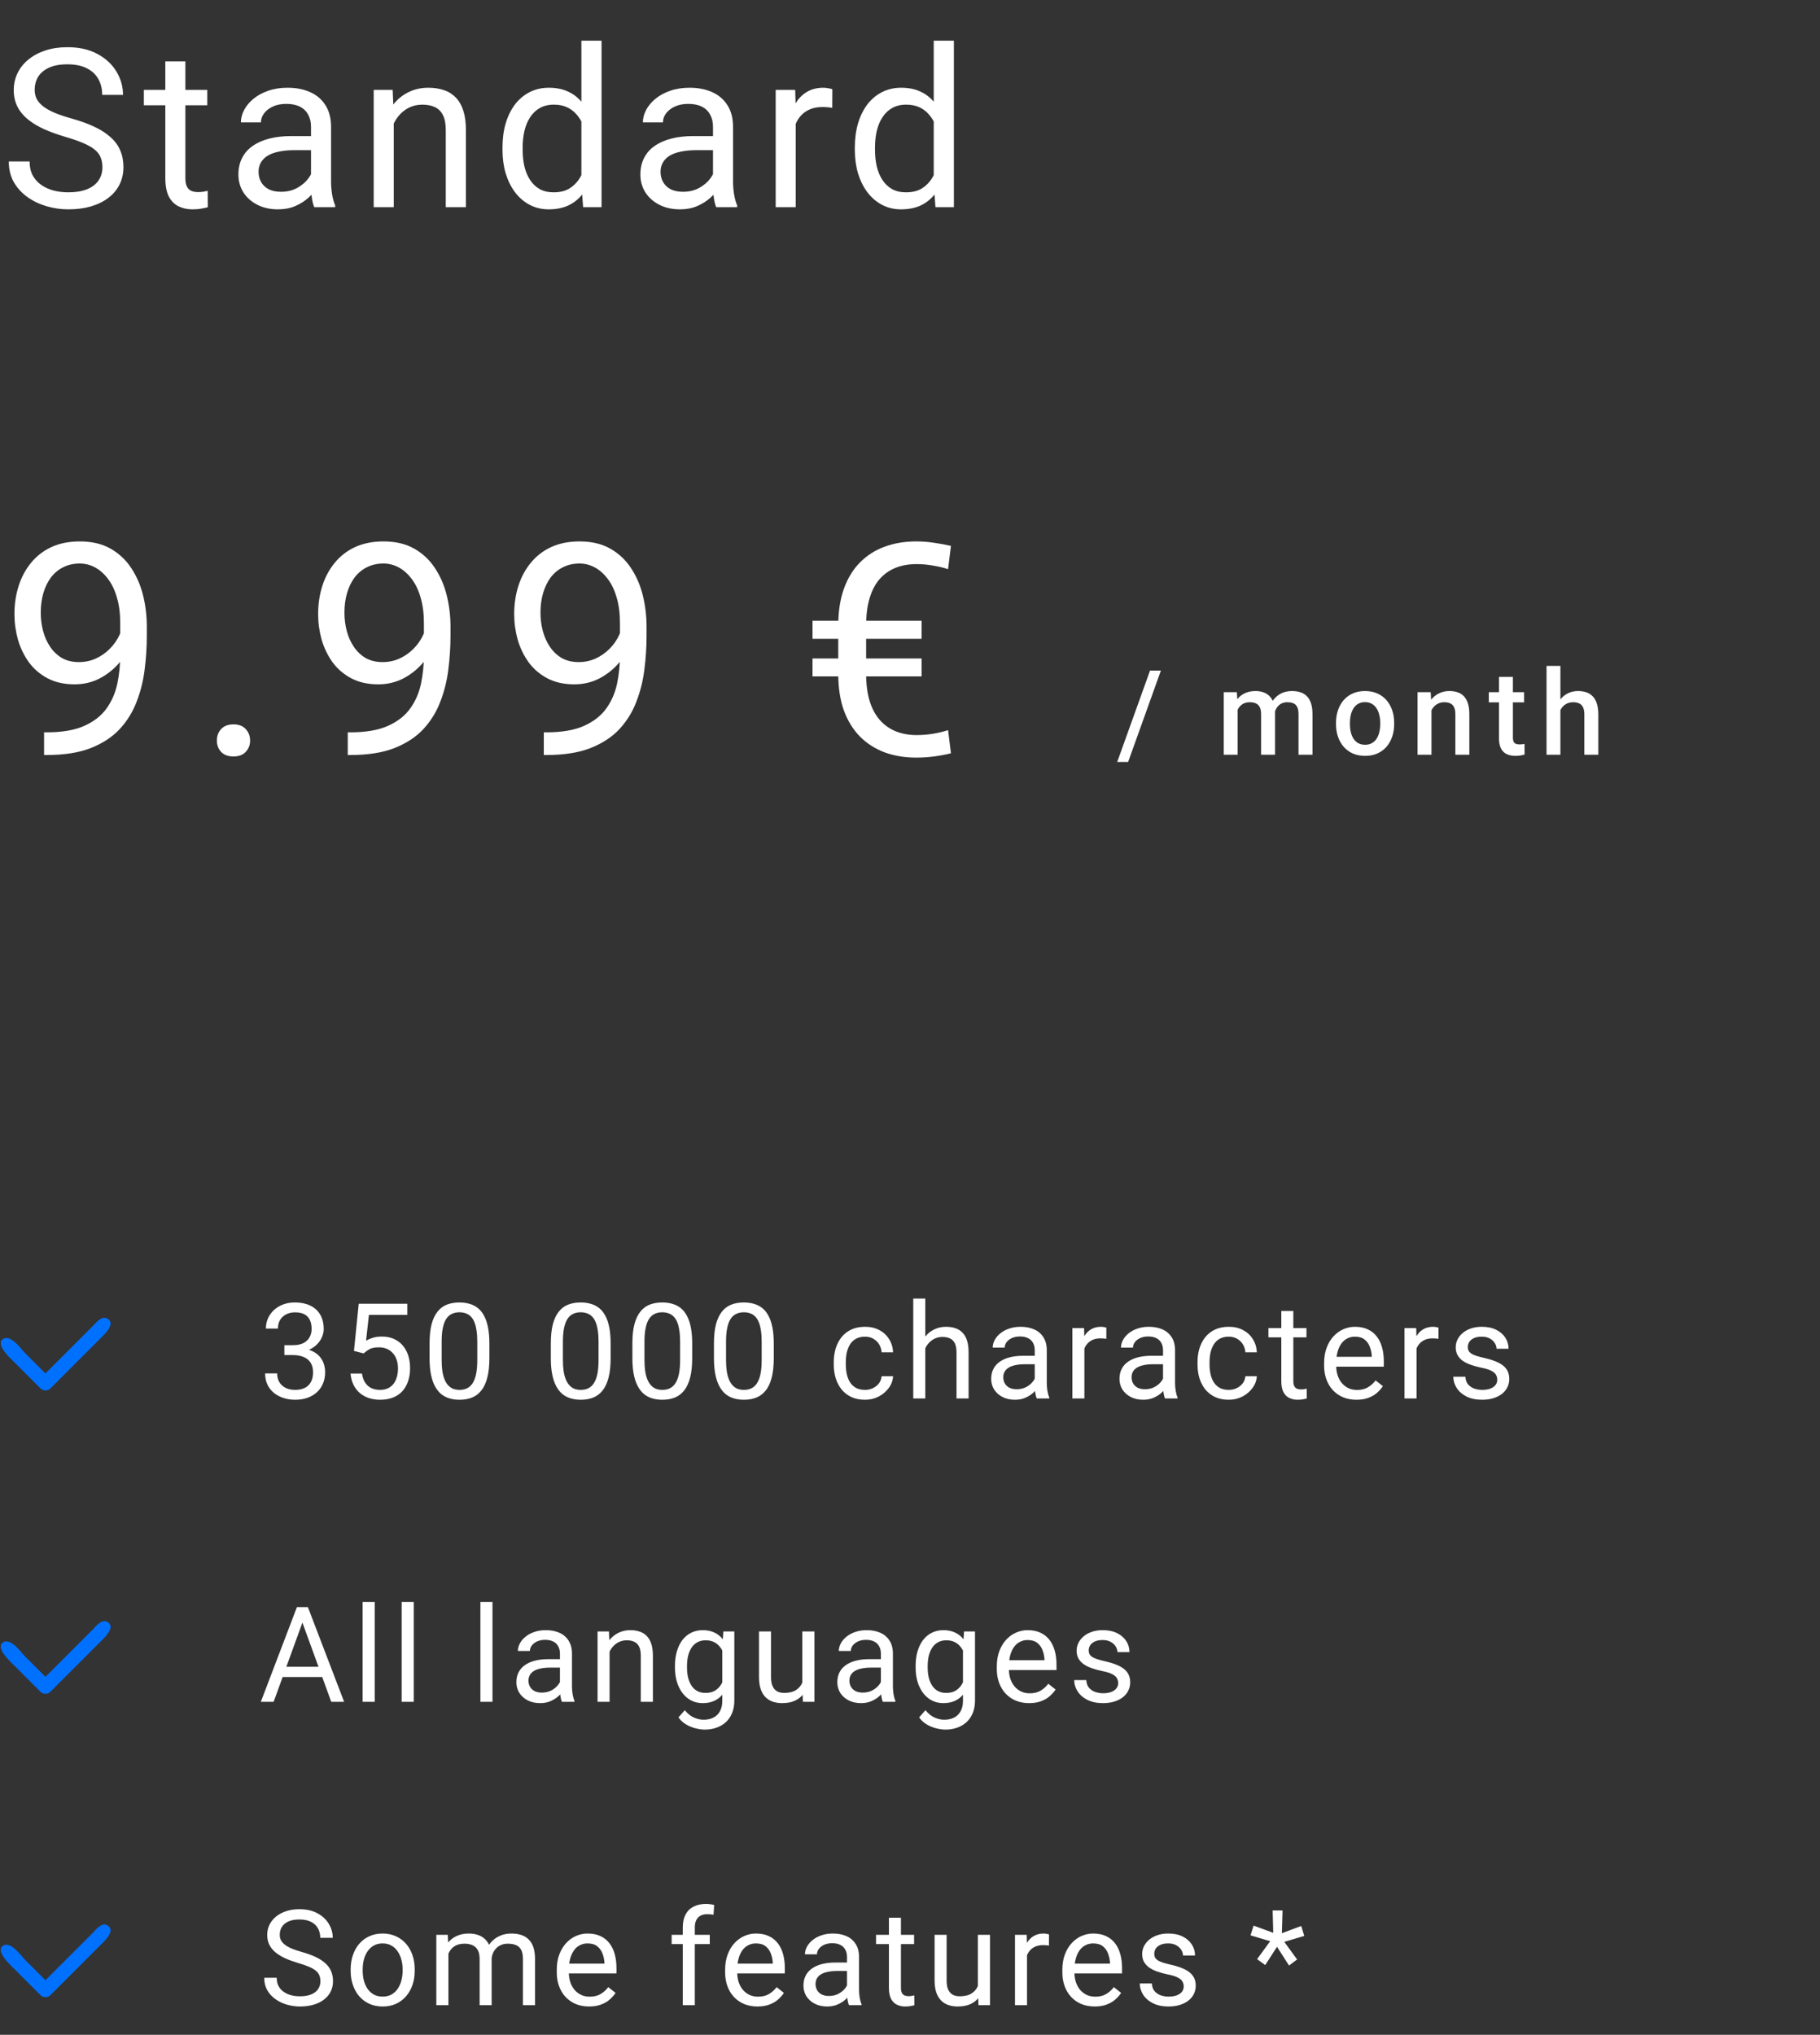
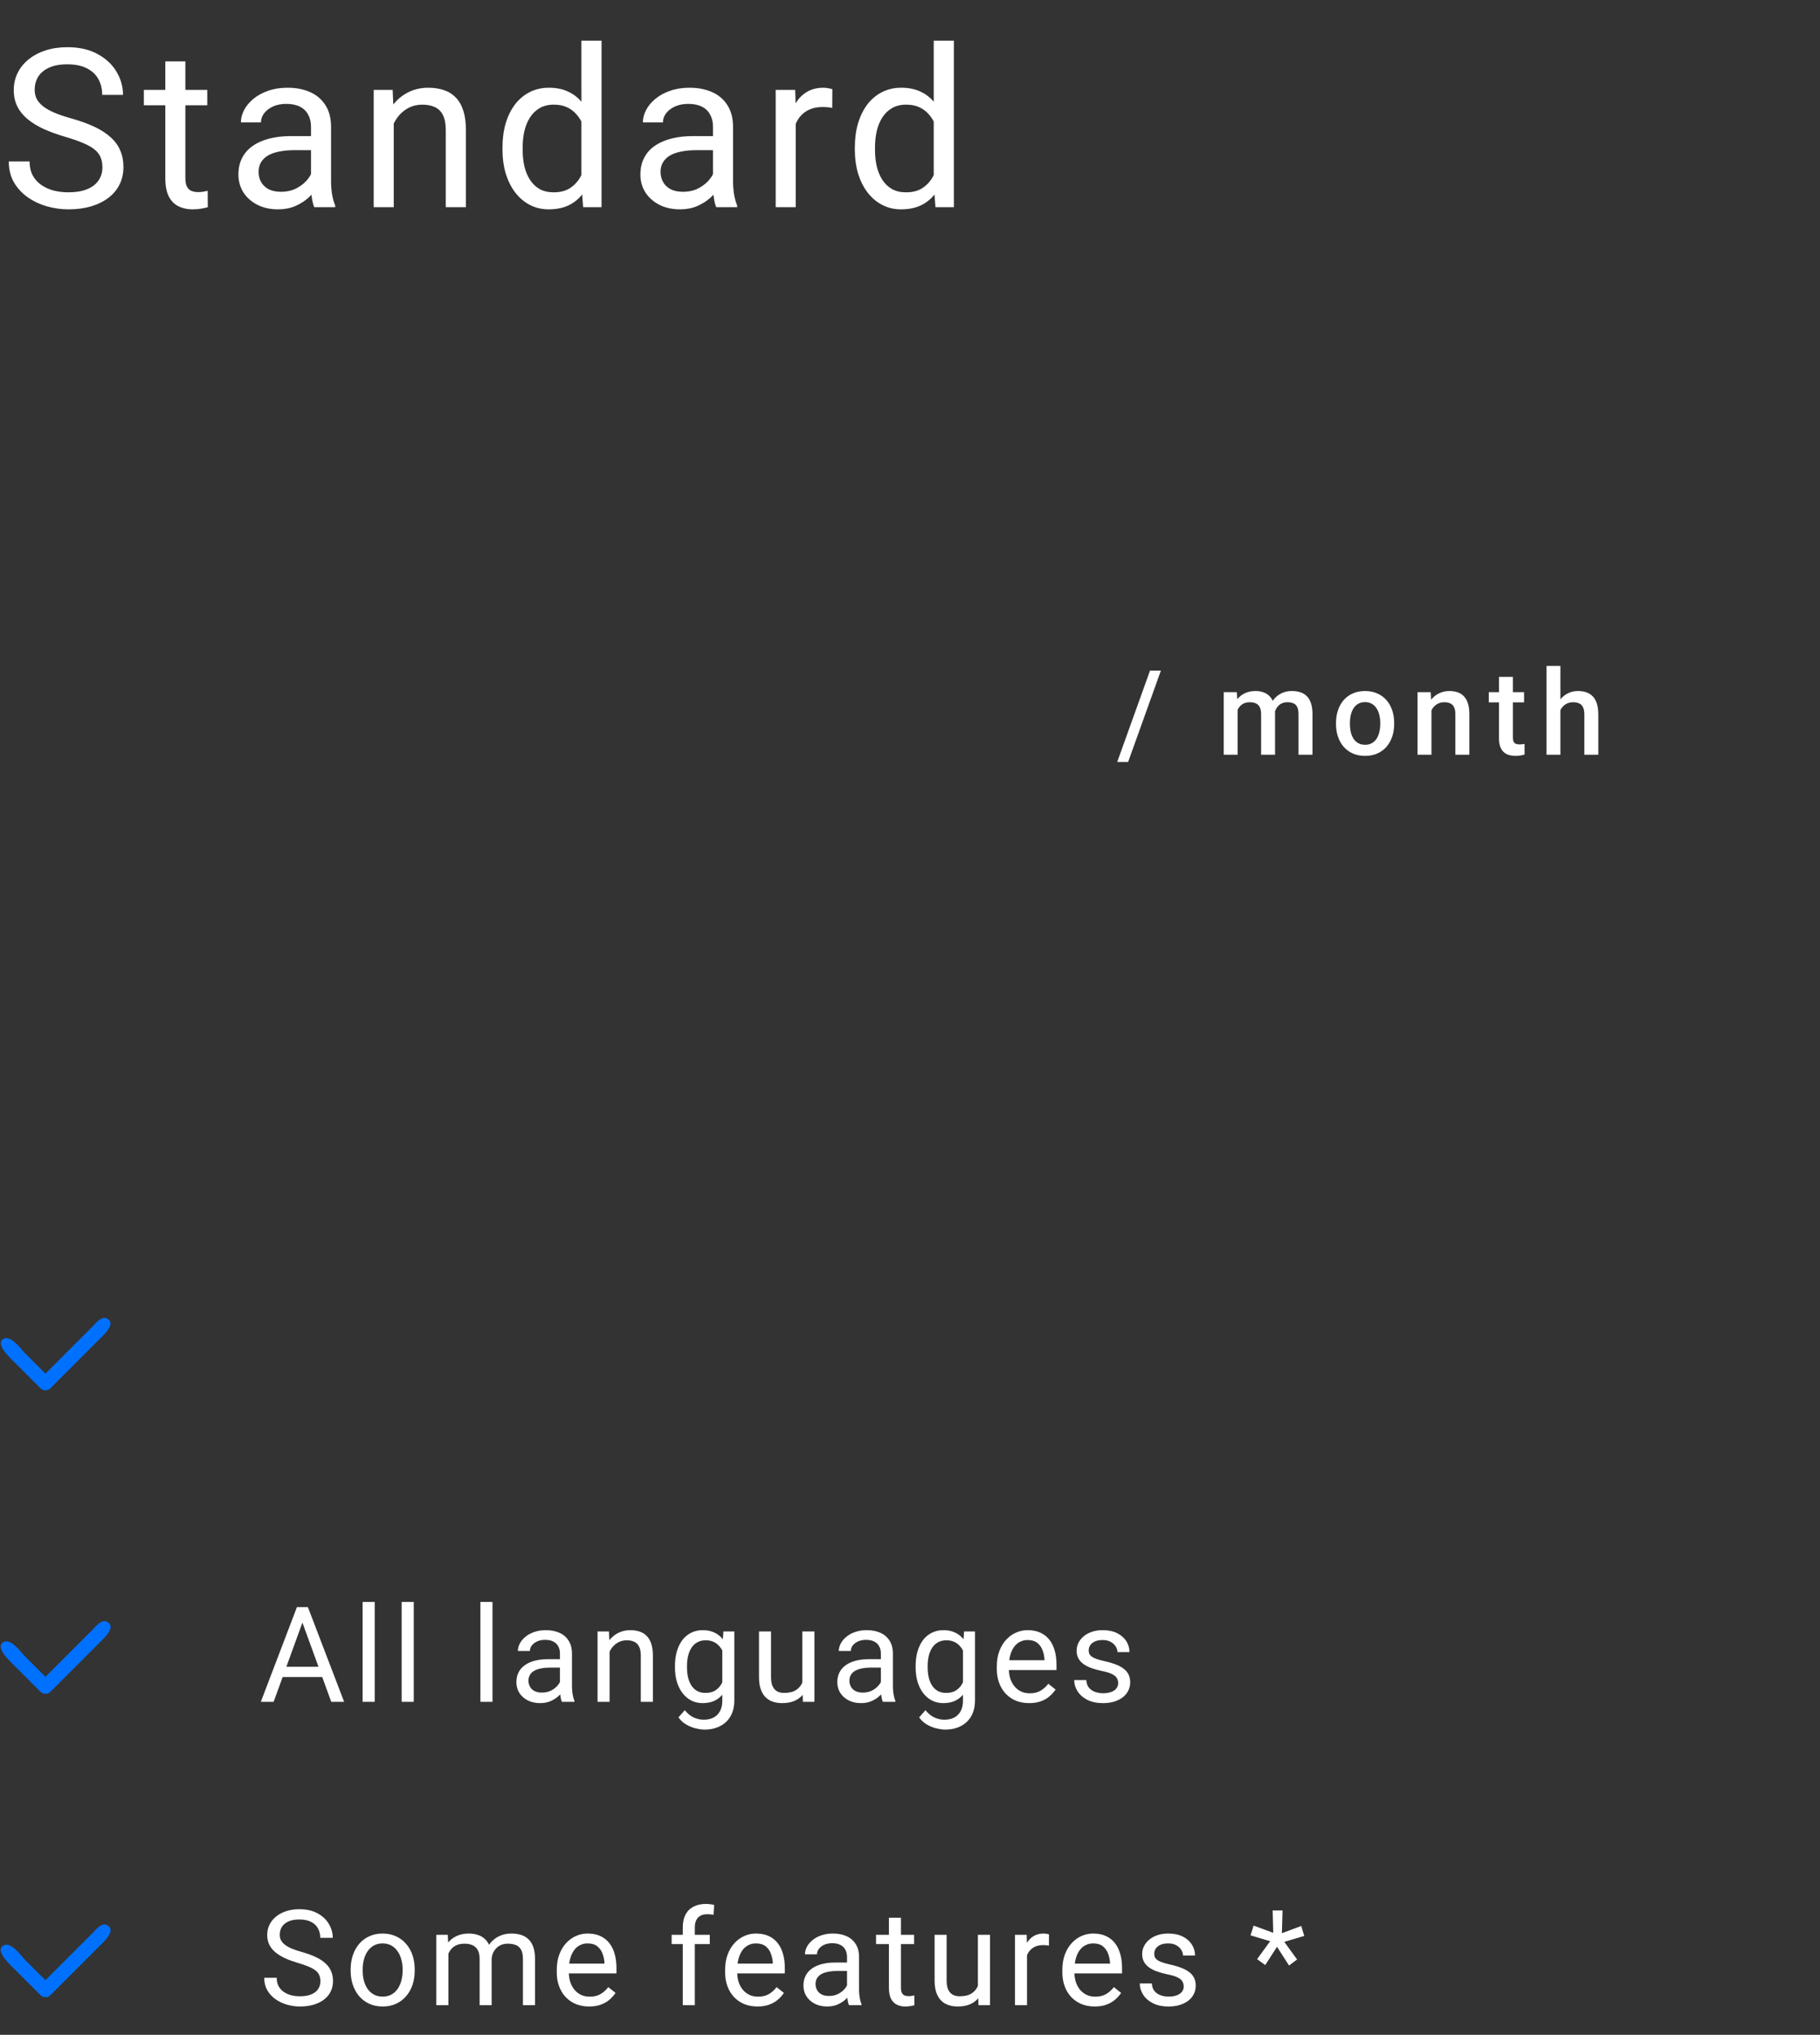
<svg xmlns="http://www.w3.org/2000/svg" width="246" height="275" viewBox="0 0 246 275" fill="none">
  <rect x="0" y="0" width="246" height="275" fill="#333333" stroke="none" />
  <path d="M13.843 22.609C13.843 22.111 13.765 21.672 13.608 21.291C13.462 20.9 13.198 20.549 12.817 20.236C12.446 19.924 11.929 19.626 11.265 19.343C10.61 19.06 9.78 18.771 8.774 18.479C7.72 18.166 6.768 17.819 5.918 17.439C5.068 17.048 4.341 16.604 3.735 16.105C3.13 15.607 2.666 15.036 2.344 14.392C2.021 13.747 1.86 13.01 1.86 12.18C1.86 11.35 2.031 10.583 2.373 9.88C2.715 9.177 3.203 8.566 3.838 8.049C4.482 7.521 5.249 7.111 6.138 6.818C7.026 6.525 8.018 6.379 9.111 6.379C10.713 6.379 12.07 6.687 13.184 7.302C14.307 7.907 15.161 8.703 15.747 9.689C16.333 10.666 16.626 11.711 16.626 12.824H13.813C13.813 12.023 13.643 11.315 13.301 10.7C12.959 10.075 12.441 9.587 11.748 9.235C11.055 8.874 10.176 8.693 9.111 8.693C8.105 8.693 7.275 8.845 6.621 9.147C5.967 9.45 5.479 9.86 5.156 10.378C4.844 10.896 4.688 11.486 4.688 12.15C4.688 12.6 4.78 13.01 4.966 13.381C5.161 13.742 5.459 14.079 5.859 14.392C6.27 14.704 6.787 14.992 7.412 15.256C8.047 15.52 8.804 15.773 9.683 16.018C10.894 16.359 11.938 16.74 12.817 17.16C13.696 17.58 14.419 18.054 14.985 18.581C15.562 19.099 15.986 19.689 16.26 20.354C16.543 21.008 16.685 21.75 16.685 22.58C16.685 23.449 16.509 24.235 16.157 24.939C15.806 25.642 15.303 26.242 14.648 26.74C13.994 27.238 13.208 27.624 12.29 27.898C11.382 28.161 10.366 28.293 9.243 28.293C8.257 28.293 7.285 28.156 6.328 27.883C5.381 27.609 4.517 27.199 3.735 26.652C2.964 26.105 2.344 25.432 1.875 24.631C1.416 23.82 1.187 22.883 1.187 21.818H3.999C3.999 22.551 4.141 23.181 4.424 23.708C4.707 24.226 5.093 24.655 5.581 24.997C6.079 25.339 6.641 25.593 7.266 25.759C7.9 25.915 8.56 25.993 9.243 25.993C10.229 25.993 11.065 25.856 11.748 25.583C12.432 25.31 12.949 24.919 13.301 24.411C13.662 23.903 13.843 23.303 13.843 22.609ZM28.014 12.15V14.23H19.444V12.15H28.014ZM22.345 8.298H25.055V24.074C25.055 24.611 25.138 25.017 25.304 25.29C25.47 25.564 25.685 25.744 25.948 25.832C26.212 25.92 26.495 25.964 26.798 25.964C27.023 25.964 27.257 25.944 27.501 25.905C27.755 25.856 27.945 25.817 28.072 25.788L28.087 28C27.872 28.068 27.589 28.132 27.237 28.19C26.895 28.259 26.48 28.293 25.992 28.293C25.328 28.293 24.718 28.161 24.161 27.898C23.605 27.634 23.16 27.194 22.828 26.579C22.506 25.954 22.345 25.114 22.345 24.06V8.298ZM42.038 25.29V17.131C42.038 16.506 41.911 15.964 41.657 15.505C41.413 15.036 41.042 14.675 40.544 14.421C40.046 14.167 39.431 14.04 38.698 14.04C38.015 14.04 37.414 14.157 36.897 14.392C36.389 14.626 35.988 14.934 35.695 15.315C35.412 15.695 35.27 16.105 35.27 16.545H32.56C32.56 15.979 32.707 15.417 33 14.86C33.293 14.304 33.713 13.801 34.26 13.352C34.816 12.893 35.48 12.531 36.252 12.268C37.033 11.994 37.902 11.857 38.859 11.857C40.012 11.857 41.027 12.053 41.906 12.443C42.795 12.834 43.488 13.425 43.986 14.216C44.494 14.997 44.748 15.979 44.748 17.16V24.543C44.748 25.07 44.792 25.632 44.88 26.227C44.977 26.823 45.119 27.336 45.305 27.766V28H42.477C42.341 27.688 42.233 27.273 42.155 26.755C42.077 26.227 42.038 25.739 42.038 25.29ZM42.507 18.391L42.536 20.295H39.797C39.025 20.295 38.337 20.358 37.731 20.485C37.126 20.602 36.618 20.783 36.208 21.027C35.798 21.271 35.485 21.579 35.27 21.95C35.056 22.311 34.948 22.736 34.948 23.225C34.948 23.723 35.06 24.177 35.285 24.587C35.51 24.997 35.847 25.324 36.296 25.568C36.755 25.803 37.316 25.92 37.98 25.92C38.81 25.92 39.543 25.744 40.178 25.393C40.812 25.041 41.315 24.611 41.687 24.104C42.067 23.596 42.273 23.102 42.302 22.624L43.459 23.928C43.391 24.338 43.205 24.792 42.902 25.29C42.6 25.788 42.194 26.267 41.687 26.726C41.188 27.175 40.593 27.551 39.899 27.854C39.216 28.146 38.444 28.293 37.585 28.293C36.511 28.293 35.568 28.083 34.758 27.663C33.957 27.243 33.332 26.682 32.883 25.979C32.443 25.266 32.224 24.47 32.224 23.591C32.224 22.741 32.39 21.994 32.722 21.35C33.054 20.695 33.532 20.153 34.157 19.724C34.782 19.284 35.534 18.952 36.413 18.727C37.292 18.503 38.273 18.391 39.357 18.391H42.507ZM53.221 15.534V28H50.511V12.15H53.074L53.221 15.534ZM52.576 19.475L51.448 19.431C51.458 18.347 51.619 17.346 51.932 16.428C52.244 15.5 52.684 14.694 53.25 14.011C53.816 13.327 54.49 12.8 55.272 12.429C56.062 12.048 56.937 11.857 57.894 11.857C58.675 11.857 59.378 11.965 60.003 12.18C60.628 12.385 61.16 12.717 61.6 13.176C62.049 13.635 62.391 14.23 62.625 14.963C62.859 15.685 62.977 16.569 62.977 17.614V28H60.252V17.585C60.252 16.755 60.13 16.091 59.886 15.593C59.642 15.085 59.285 14.719 58.816 14.494C58.348 14.26 57.772 14.143 57.088 14.143C56.414 14.143 55.799 14.284 55.242 14.567C54.695 14.851 54.222 15.241 53.821 15.739C53.431 16.237 53.123 16.809 52.898 17.453C52.684 18.088 52.576 18.762 52.576 19.475ZM78.583 24.924V5.5H81.308V28H78.817L78.583 24.924ZM67.919 20.251V19.943C67.919 18.732 68.065 17.634 68.358 16.648C68.661 15.651 69.086 14.797 69.633 14.084C70.189 13.371 70.849 12.824 71.61 12.443C72.382 12.053 73.241 11.857 74.189 11.857C75.185 11.857 76.054 12.033 76.796 12.385C77.548 12.727 78.183 13.229 78.7 13.894C79.228 14.548 79.643 15.339 79.945 16.267C80.248 17.194 80.458 18.244 80.575 19.416V20.764C80.468 21.926 80.258 22.971 79.945 23.898C79.643 24.826 79.228 25.617 78.7 26.271C78.183 26.926 77.548 27.429 76.796 27.78C76.044 28.122 75.165 28.293 74.159 28.293C73.231 28.293 72.382 28.093 71.61 27.692C70.849 27.292 70.189 26.73 69.633 26.008C69.086 25.285 68.661 24.436 68.358 23.459C68.065 22.473 67.919 21.403 67.919 20.251ZM70.644 19.943V20.251C70.644 21.042 70.722 21.784 70.878 22.477C71.044 23.171 71.298 23.781 71.64 24.309C71.981 24.836 72.416 25.251 72.943 25.554C73.471 25.847 74.101 25.993 74.833 25.993C75.731 25.993 76.469 25.803 77.045 25.422C77.631 25.041 78.1 24.538 78.451 23.913C78.803 23.288 79.076 22.609 79.272 21.877V18.347C79.154 17.81 78.983 17.292 78.759 16.794C78.544 16.286 78.261 15.837 77.909 15.446C77.567 15.046 77.143 14.729 76.635 14.494C76.137 14.26 75.546 14.143 74.862 14.143C74.12 14.143 73.481 14.299 72.943 14.611C72.416 14.914 71.981 15.334 71.64 15.871C71.298 16.398 71.044 17.014 70.878 17.717C70.722 18.41 70.644 19.152 70.644 19.943ZM96.372 25.29V17.131C96.372 16.506 96.245 15.964 95.991 15.505C95.747 15.036 95.376 14.675 94.878 14.421C94.38 14.167 93.765 14.04 93.032 14.04C92.349 14.04 91.748 14.157 91.231 14.392C90.723 14.626 90.322 14.934 90.029 15.315C89.746 15.695 89.605 16.105 89.605 16.545H86.894C86.894 15.979 87.041 15.417 87.334 14.86C87.627 14.304 88.047 13.801 88.594 13.352C89.15 12.893 89.814 12.531 90.586 12.268C91.367 11.994 92.236 11.857 93.193 11.857C94.346 11.857 95.361 12.053 96.24 12.443C97.129 12.834 97.822 13.425 98.32 14.216C98.828 14.997 99.082 15.979 99.082 17.16V24.543C99.082 25.07 99.126 25.632 99.214 26.227C99.311 26.823 99.453 27.336 99.639 27.766V28H96.811C96.675 27.688 96.567 27.273 96.489 26.755C96.411 26.227 96.372 25.739 96.372 25.29ZM96.841 18.391L96.87 20.295H94.131C93.359 20.295 92.671 20.358 92.065 20.485C91.46 20.602 90.952 20.783 90.542 21.027C90.132 21.271 89.819 21.579 89.605 21.95C89.39 22.311 89.282 22.736 89.282 23.225C89.282 23.723 89.394 24.177 89.619 24.587C89.844 24.997 90.181 25.324 90.63 25.568C91.089 25.803 91.65 25.92 92.314 25.92C93.144 25.92 93.877 25.744 94.512 25.393C95.147 25.041 95.649 24.611 96.02 24.104C96.401 23.596 96.606 23.102 96.636 22.624L97.793 23.928C97.725 24.338 97.539 24.792 97.236 25.29C96.934 25.788 96.528 26.267 96.02 26.726C95.522 27.175 94.927 27.551 94.233 27.854C93.55 28.146 92.778 28.293 91.919 28.293C90.845 28.293 89.902 28.083 89.092 27.663C88.291 27.243 87.666 26.682 87.217 25.979C86.777 25.266 86.558 24.47 86.558 23.591C86.558 22.741 86.724 21.994 87.056 21.35C87.388 20.695 87.866 20.153 88.491 19.724C89.116 19.284 89.868 18.952 90.747 18.727C91.626 18.503 92.607 18.391 93.691 18.391H96.841ZM107.555 14.641V28H104.845V12.15H107.481L107.555 14.641ZM112.506 12.062L112.491 14.582C112.267 14.533 112.052 14.504 111.847 14.494C111.651 14.475 111.427 14.465 111.173 14.465C110.548 14.465 109.996 14.562 109.518 14.758C109.039 14.953 108.634 15.227 108.302 15.578C107.97 15.93 107.706 16.35 107.511 16.838C107.325 17.316 107.203 17.844 107.145 18.42L106.383 18.859C106.383 17.902 106.476 17.004 106.661 16.164C106.856 15.324 107.154 14.582 107.555 13.938C107.955 13.283 108.463 12.775 109.078 12.414C109.703 12.043 110.445 11.857 111.305 11.857C111.5 11.857 111.725 11.882 111.979 11.931C112.232 11.97 112.408 12.014 112.506 12.062ZM126.208 24.924V5.5H128.933V28H126.442L126.208 24.924ZM115.544 20.251V19.943C115.544 18.732 115.69 17.634 115.983 16.648C116.286 15.651 116.711 14.797 117.258 14.084C117.814 13.371 118.474 12.824 119.235 12.443C120.007 12.053 120.866 11.857 121.813 11.857C122.81 11.857 123.679 12.033 124.421 12.385C125.173 12.727 125.808 13.229 126.325 13.894C126.853 14.548 127.268 15.339 127.57 16.267C127.873 17.194 128.083 18.244 128.2 19.416V20.764C128.093 21.926 127.883 22.971 127.57 23.898C127.268 24.826 126.853 25.617 126.325 26.271C125.808 26.926 125.173 27.429 124.421 27.78C123.669 28.122 122.79 28.293 121.784 28.293C120.856 28.293 120.007 28.093 119.235 27.692C118.474 27.292 117.814 26.73 117.258 26.008C116.711 25.285 116.286 24.436 115.983 23.459C115.69 22.473 115.544 21.403 115.544 20.251ZM118.269 19.943V20.251C118.269 21.042 118.347 21.784 118.503 22.477C118.669 23.171 118.923 23.781 119.265 24.309C119.606 24.836 120.041 25.251 120.568 25.554C121.096 25.847 121.726 25.993 122.458 25.993C123.356 25.993 124.094 25.803 124.67 25.422C125.256 25.041 125.725 24.538 126.076 23.913C126.428 23.288 126.701 22.609 126.896 21.877V18.347C126.779 17.81 126.608 17.292 126.384 16.794C126.169 16.286 125.886 15.837 125.534 15.446C125.192 15.046 124.768 14.729 124.26 14.494C123.762 14.26 123.171 14.143 122.487 14.143C121.745 14.143 121.105 14.299 120.568 14.611C120.041 14.914 119.606 15.334 119.265 15.871C118.923 16.398 118.669 17.014 118.503 17.717C118.347 18.41 118.269 19.152 118.269 19.943Z" fill="white" />
  <g clip-path="url(#clip0_4581_1208)">
-     <path d="M13.892 180.541L6.804 187.629C6.629 187.804 6.392 187.904 6.142 187.904C5.892 187.904 5.654 187.804 5.479 187.629L1.942 184.091C1.579 183.729 -0.492 181.866 0.275 181.099C1.292 180.083 2.904 182.404 3.267 182.766L6.142 185.641L12.567 179.216C12.929 178.854 13.892 177.549 14.725 178.383C15.384 179.041 14.254 180.166 13.892 180.541Z" fill="#0070FF" />
    <path d="M13.892 180.541L6.804 187.629C6.629 187.804 6.392 187.904 6.142 187.904C5.892 187.904 5.654 187.804 5.479 187.629L1.942 184.091C1.579 183.729 -0.492 181.866 0.275 181.099C1.292 180.083 2.904 182.404 3.267 182.766L6.142 185.641L12.567 179.216C12.929 178.854 13.892 177.549 14.725 178.383C15.384 179.041 14.254 180.166 13.892 180.541Z" fill="#0070FF" />
  </g>
  <g clip-path="url(#clip1_4581_1208)">
    <path d="M13.892 221.541L6.804 228.629C6.629 228.804 6.392 228.904 6.142 228.904C5.892 228.904 5.654 228.804 5.479 228.629L1.942 225.091C1.579 224.729 -0.492 222.866 0.275 222.099C1.292 221.083 2.904 223.404 3.267 223.766L6.142 226.641L12.567 220.216C12.929 219.854 13.892 218.549 14.725 219.383C15.384 220.041 14.254 221.166 13.892 221.541Z" fill="#0070FF" />
    <path d="M13.892 221.541L6.804 228.629C6.629 228.804 6.392 228.904 6.142 228.904C5.892 228.904 5.654 228.804 5.479 228.629L1.942 225.091C1.579 224.729 -0.492 222.866 0.275 222.099C1.292 221.083 2.904 223.404 3.267 223.766L6.142 226.641L12.567 220.216C12.929 219.854 13.892 218.549 14.725 219.383C15.384 220.041 14.254 221.166 13.892 221.541Z" fill="#0070FF" />
  </g>
  <g clip-path="url(#clip2_4581_1208)">
    <path d="M13.892 262.541L6.804 269.629C6.629 269.804 6.392 269.904 6.142 269.904C5.892 269.904 5.654 269.804 5.479 269.629L1.942 266.091C1.579 265.729 -0.492 263.866 0.275 263.099C1.292 262.083 2.904 264.404 3.267 264.766L6.142 267.641L12.567 261.216C12.929 260.854 13.892 259.549 14.725 260.383C15.384 261.041 14.254 262.166 13.892 262.541Z" fill="#0070FF" />
    <path d="M13.892 262.541L6.804 269.629C6.629 269.804 6.392 269.904 6.142 269.904C5.892 269.904 5.654 269.804 5.479 269.629L1.942 266.091C1.579 265.729 -0.492 263.866 0.275 263.099C1.292 262.083 2.904 264.404 3.267 264.766L6.142 267.641L12.567 261.216C12.929 260.854 13.892 259.549 14.725 260.383C15.384 261.041 14.254 262.166 13.892 262.541Z" fill="#0070FF" />
  </g>
-   <path d="M38.437 181.802H39.597C40.165 181.802 40.634 181.708 41.003 181.521C41.378 181.327 41.656 181.066 41.838 180.738C42.025 180.404 42.119 180.029 42.119 179.613C42.119 179.121 42.037 178.708 41.873 178.374C41.709 178.04 41.463 177.788 41.135 177.618C40.807 177.448 40.391 177.363 39.887 177.363C39.43 177.363 39.025 177.454 38.674 177.636C38.328 177.812 38.056 178.063 37.856 178.392C37.663 178.72 37.566 179.106 37.566 179.552H35.94C35.94 178.901 36.105 178.31 36.433 177.776C36.761 177.243 37.221 176.818 37.812 176.502C38.41 176.186 39.102 176.027 39.887 176.027C40.66 176.027 41.337 176.165 41.917 176.44C42.497 176.71 42.948 177.114 43.27 177.653C43.593 178.187 43.754 178.852 43.754 179.648C43.754 179.971 43.678 180.316 43.525 180.686C43.379 181.049 43.148 181.389 42.831 181.705C42.52 182.021 42.116 182.282 41.618 182.487C41.12 182.687 40.523 182.786 39.825 182.786H38.437V181.802ZM38.437 183.138V182.162H39.825C40.64 182.162 41.313 182.259 41.847 182.452C42.38 182.646 42.799 182.903 43.103 183.226C43.414 183.548 43.631 183.902 43.754 184.289C43.883 184.67 43.947 185.051 43.947 185.432C43.947 186.029 43.845 186.56 43.64 187.022C43.44 187.485 43.156 187.878 42.787 188.2C42.424 188.522 41.996 188.766 41.504 188.93C41.012 189.094 40.476 189.176 39.895 189.176C39.339 189.176 38.815 189.097 38.322 188.938C37.836 188.78 37.405 188.552 37.03 188.253C36.655 187.948 36.362 187.576 36.151 187.137C35.94 186.691 35.835 186.185 35.835 185.616H37.461C37.461 186.062 37.558 186.451 37.751 186.785C37.95 187.119 38.231 187.38 38.595 187.567C38.964 187.749 39.398 187.84 39.895 187.84C40.394 187.84 40.821 187.755 41.179 187.585C41.542 187.409 41.82 187.146 42.014 186.794C42.213 186.442 42.312 186 42.312 185.467C42.312 184.934 42.201 184.497 41.978 184.157C41.756 183.812 41.44 183.557 41.029 183.393C40.625 183.223 40.148 183.138 39.597 183.138H38.437ZM49.145 182.909L47.844 182.575L48.486 176.203H55.051V177.706H49.866L49.479 181.187C49.714 181.052 50.009 180.926 50.367 180.809C50.73 180.691 51.146 180.633 51.615 180.633C52.207 180.633 52.737 180.735 53.206 180.94C53.674 181.14 54.073 181.427 54.401 181.802C54.735 182.177 54.99 182.628 55.166 183.155C55.341 183.683 55.429 184.271 55.429 184.922C55.429 185.537 55.344 186.103 55.174 186.618C55.01 187.134 54.761 187.585 54.427 187.972C54.093 188.353 53.672 188.648 53.162 188.859C52.658 189.07 52.063 189.176 51.377 189.176C50.862 189.176 50.373 189.105 49.91 188.965C49.453 188.818 49.043 188.599 48.679 188.306C48.322 188.007 48.029 187.638 47.8 187.198C47.578 186.753 47.437 186.231 47.379 185.634H48.925C48.996 186.114 49.136 186.519 49.347 186.847C49.558 187.175 49.834 187.424 50.173 187.594C50.519 187.758 50.92 187.84 51.377 187.84C51.764 187.84 52.107 187.772 52.406 187.638C52.705 187.503 52.957 187.31 53.162 187.058C53.367 186.806 53.522 186.501 53.627 186.144C53.739 185.786 53.794 185.385 53.794 184.939C53.794 184.535 53.739 184.16 53.627 183.814C53.516 183.469 53.349 183.167 53.127 182.909C52.91 182.651 52.643 182.452 52.327 182.312C52.01 182.165 51.647 182.092 51.237 182.092C50.692 182.092 50.279 182.165 49.998 182.312C49.722 182.458 49.438 182.657 49.145 182.909ZM66.147 181.582V183.533C66.147 184.582 66.053 185.467 65.865 186.188C65.678 186.908 65.408 187.488 65.057 187.928C64.705 188.367 64.281 188.687 63.782 188.886C63.29 189.079 62.734 189.176 62.112 189.176C61.62 189.176 61.166 189.114 60.75 188.991C60.334 188.868 59.959 188.672 59.625 188.402C59.297 188.127 59.016 187.77 58.781 187.33C58.547 186.891 58.368 186.357 58.245 185.73C58.122 185.104 58.061 184.371 58.061 183.533V181.582C58.061 180.533 58.154 179.654 58.342 178.945C58.535 178.236 58.808 177.668 59.159 177.24C59.511 176.807 59.933 176.496 60.425 176.309C60.923 176.121 61.48 176.027 62.095 176.027C62.593 176.027 63.05 176.089 63.466 176.212C63.888 176.329 64.263 176.52 64.591 176.783C64.919 177.041 65.198 177.387 65.426 177.82C65.66 178.248 65.839 178.772 65.962 179.394C66.085 180.015 66.147 180.744 66.147 181.582ZM64.512 183.797V181.31C64.512 180.735 64.477 180.231 64.406 179.798C64.342 179.358 64.245 178.983 64.116 178.673C63.987 178.362 63.823 178.11 63.624 177.917C63.431 177.724 63.205 177.583 62.947 177.495C62.696 177.401 62.411 177.354 62.095 177.354C61.708 177.354 61.365 177.428 61.067 177.574C60.768 177.715 60.516 177.94 60.311 178.251C60.111 178.562 59.959 178.969 59.854 179.473C59.748 179.977 59.696 180.589 59.696 181.31V183.797C59.696 184.371 59.728 184.878 59.792 185.317C59.862 185.757 59.965 186.138 60.1 186.46C60.235 186.776 60.399 187.037 60.592 187.242C60.785 187.447 61.008 187.6 61.26 187.699C61.518 187.793 61.802 187.84 62.112 187.84C62.511 187.84 62.86 187.764 63.158 187.611C63.457 187.459 63.706 187.222 63.906 186.899C64.111 186.571 64.263 186.152 64.362 185.643C64.462 185.127 64.512 184.512 64.512 183.797ZM82.537 181.582V183.533C82.537 184.582 82.443 185.467 82.255 186.188C82.068 186.908 81.798 187.488 81.447 187.928C81.095 188.367 80.67 188.687 80.172 188.886C79.68 189.079 79.123 189.176 78.502 189.176C78.01 189.176 77.556 189.114 77.14 188.991C76.724 188.868 76.349 188.672 76.015 188.402C75.687 188.127 75.406 187.77 75.171 187.33C74.937 186.891 74.758 186.357 74.635 185.73C74.512 185.104 74.451 184.371 74.451 183.533V181.582C74.451 180.533 74.544 179.654 74.732 178.945C74.925 178.236 75.198 177.668 75.549 177.24C75.901 176.807 76.323 176.496 76.815 176.309C77.313 176.121 77.87 176.027 78.485 176.027C78.983 176.027 79.44 176.089 79.856 176.212C80.278 176.329 80.653 176.52 80.981 176.783C81.309 177.041 81.587 177.387 81.816 177.82C82.05 178.248 82.229 178.772 82.352 179.394C82.475 180.015 82.537 180.744 82.537 181.582ZM80.902 183.797V181.31C80.902 180.735 80.867 180.231 80.796 179.798C80.732 179.358 80.635 178.983 80.506 178.673C80.377 178.362 80.213 178.11 80.014 177.917C79.821 177.724 79.595 177.583 79.337 177.495C79.085 177.401 78.801 177.354 78.485 177.354C78.098 177.354 77.755 177.428 77.456 177.574C77.158 177.715 76.906 177.94 76.701 178.251C76.501 178.562 76.349 178.969 76.244 179.473C76.138 179.977 76.085 180.589 76.085 181.31V183.797C76.085 184.371 76.118 184.878 76.182 185.317C76.252 185.757 76.355 186.138 76.49 186.46C76.624 186.776 76.788 187.037 76.982 187.242C77.175 187.447 77.398 187.6 77.65 187.699C77.908 187.793 78.192 187.84 78.502 187.84C78.901 187.84 79.249 187.764 79.548 187.611C79.847 187.459 80.096 187.222 80.295 186.899C80.5 186.571 80.653 186.152 80.752 185.643C80.852 185.127 80.902 184.512 80.902 183.797ZM93.561 181.582V183.533C93.561 184.582 93.468 185.467 93.28 186.188C93.093 186.908 92.823 187.488 92.472 187.928C92.12 188.367 91.695 188.687 91.197 188.886C90.705 189.079 90.148 189.176 89.527 189.176C89.035 189.176 88.581 189.114 88.165 188.991C87.749 188.868 87.374 188.672 87.04 188.402C86.712 188.127 86.431 187.77 86.196 187.33C85.962 186.891 85.783 186.357 85.66 185.73C85.537 185.104 85.476 184.371 85.476 183.533V181.582C85.476 180.533 85.569 179.654 85.757 178.945C85.95 178.236 86.223 177.668 86.574 177.24C86.926 176.807 87.348 176.496 87.84 176.309C88.338 176.121 88.894 176.027 89.51 176.027C90.008 176.027 90.465 176.089 90.881 176.212C91.303 176.329 91.678 176.52 92.006 176.783C92.334 177.041 92.612 177.387 92.841 177.82C93.075 178.248 93.254 178.772 93.377 179.394C93.5 180.015 93.561 180.744 93.561 181.582ZM91.927 183.797V181.31C91.927 180.735 91.892 180.231 91.821 179.798C91.757 179.358 91.66 178.983 91.531 178.673C91.402 178.362 91.238 178.11 91.039 177.917C90.846 177.724 90.62 177.583 90.362 177.495C90.11 177.401 89.826 177.354 89.51 177.354C89.123 177.354 88.78 177.428 88.481 177.574C88.183 177.715 87.931 177.94 87.726 178.251C87.526 178.562 87.374 178.969 87.269 179.473C87.163 179.977 87.11 180.589 87.11 181.31V183.797C87.11 184.371 87.143 184.878 87.207 185.317C87.277 185.757 87.38 186.138 87.515 186.46C87.649 186.776 87.814 187.037 88.007 187.242C88.2 187.447 88.423 187.6 88.675 187.699C88.933 187.793 89.217 187.84 89.527 187.84C89.926 187.84 90.274 187.764 90.573 187.611C90.872 187.459 91.121 187.222 91.32 186.899C91.525 186.571 91.678 186.152 91.777 185.643C91.877 185.127 91.927 184.512 91.927 183.797ZM104.587 181.582V183.533C104.587 184.582 104.493 185.467 104.305 186.188C104.118 186.908 103.848 187.488 103.497 187.928C103.145 188.367 102.72 188.687 102.222 188.886C101.73 189.079 101.173 189.176 100.552 189.176C100.06 189.176 99.606 189.114 99.19 188.991C98.774 188.868 98.399 188.672 98.065 188.402C97.737 188.127 97.456 187.77 97.221 187.33C96.987 186.891 96.808 186.357 96.685 185.73C96.562 185.104 96.501 184.371 96.501 183.533V181.582C96.501 180.533 96.594 179.654 96.782 178.945C96.975 178.236 97.248 177.668 97.599 177.24C97.951 176.807 98.373 176.496 98.865 176.309C99.363 176.121 99.919 176.027 100.535 176.027C101.033 176.027 101.49 176.089 101.906 176.212C102.328 176.329 102.703 176.52 103.031 176.783C103.359 177.041 103.637 177.387 103.866 177.82C104.1 178.248 104.279 178.772 104.402 179.394C104.525 180.015 104.587 180.744 104.587 181.582ZM102.952 183.797V181.31C102.952 180.735 102.917 180.231 102.846 179.798C102.782 179.358 102.685 178.983 102.556 178.673C102.427 178.362 102.263 178.11 102.064 177.917C101.871 177.724 101.645 177.583 101.387 177.495C101.135 177.401 100.851 177.354 100.535 177.354C100.148 177.354 99.805 177.428 99.506 177.574C99.208 177.715 98.956 177.94 98.751 178.251C98.551 178.562 98.399 178.969 98.294 179.473C98.188 179.977 98.135 180.589 98.135 181.31V183.797C98.135 184.371 98.168 184.878 98.232 185.317C98.302 185.757 98.405 186.138 98.54 186.46C98.674 186.776 98.838 187.037 99.032 187.242C99.225 187.447 99.448 187.6 99.7 187.699C99.958 187.793 100.242 187.84 100.552 187.84C100.951 187.84 101.299 187.764 101.598 187.611C101.897 187.459 102.146 187.222 102.345 186.899C102.55 186.571 102.703 186.152 102.802 185.643C102.902 185.127 102.952 184.512 102.952 183.797ZM116.925 187.84C117.311 187.84 117.669 187.761 117.997 187.603C118.325 187.444 118.595 187.228 118.805 186.952C119.016 186.671 119.137 186.352 119.166 185.994H120.713C120.683 186.557 120.493 187.081 120.141 187.567C119.796 188.048 119.342 188.438 118.779 188.736C118.217 189.029 117.598 189.176 116.925 189.176C116.21 189.176 115.586 189.05 115.053 188.798C114.525 188.546 114.086 188.2 113.734 187.761C113.388 187.321 113.128 186.817 112.952 186.249C112.782 185.675 112.697 185.068 112.697 184.43V184.061C112.697 183.422 112.782 182.818 112.952 182.25C113.128 181.676 113.388 181.169 113.734 180.729C114.086 180.29 114.525 179.944 115.053 179.692C115.586 179.44 116.21 179.314 116.925 179.314C117.669 179.314 118.319 179.467 118.876 179.771C119.432 180.07 119.869 180.48 120.185 181.002C120.508 181.518 120.683 182.104 120.713 182.76H119.166C119.137 182.367 119.025 182.013 118.832 181.696C118.644 181.38 118.387 181.128 118.058 180.94C117.736 180.747 117.358 180.65 116.925 180.65C116.427 180.65 116.008 180.75 115.668 180.949C115.334 181.143 115.067 181.406 114.868 181.74C114.675 182.068 114.534 182.435 114.446 182.839C114.364 183.237 114.323 183.645 114.323 184.061V184.43C114.323 184.846 114.364 185.256 114.446 185.66C114.528 186.064 114.666 186.431 114.859 186.759C115.058 187.087 115.325 187.351 115.659 187.55C115.999 187.743 116.421 187.84 116.925 187.84ZM125.067 175.5V189H123.441V175.5H125.067ZM124.68 183.885L124.003 183.858C124.009 183.208 124.106 182.607 124.293 182.057C124.481 181.5 124.745 181.017 125.084 180.606C125.424 180.196 125.829 179.88 126.297 179.657C126.772 179.429 127.296 179.314 127.871 179.314C128.339 179.314 128.761 179.379 129.136 179.508C129.511 179.631 129.83 179.83 130.094 180.105C130.364 180.381 130.569 180.738 130.709 181.178C130.85 181.611 130.92 182.142 130.92 182.769V189H129.286V182.751C129.286 182.253 129.212 181.854 129.066 181.556C128.919 181.251 128.705 181.031 128.424 180.896C128.143 180.756 127.797 180.686 127.387 180.686C126.983 180.686 126.614 180.771 126.28 180.94C125.952 181.11 125.667 181.345 125.427 181.644C125.193 181.942 125.008 182.285 124.873 182.672C124.745 183.053 124.68 183.457 124.68 183.885ZM139.862 187.374V182.479C139.862 182.104 139.786 181.778 139.634 181.503C139.487 181.222 139.265 181.005 138.966 180.853C138.667 180.7 138.298 180.624 137.858 180.624C137.448 180.624 137.088 180.694 136.777 180.835C136.473 180.976 136.232 181.16 136.057 181.389C135.887 181.617 135.802 181.863 135.802 182.127H134.176C134.176 181.787 134.264 181.45 134.439 181.116C134.615 180.782 134.867 180.48 135.195 180.211C135.529 179.936 135.928 179.719 136.391 179.561C136.859 179.396 137.381 179.314 137.955 179.314C138.646 179.314 139.256 179.432 139.783 179.666C140.316 179.9 140.732 180.255 141.031 180.729C141.336 181.198 141.488 181.787 141.488 182.496V186.926C141.488 187.242 141.515 187.579 141.567 187.937C141.626 188.294 141.711 188.602 141.822 188.859V189H140.126C140.044 188.812 139.979 188.563 139.933 188.253C139.886 187.937 139.862 187.644 139.862 187.374ZM140.144 183.234L140.161 184.377H138.518C138.055 184.377 137.642 184.415 137.278 184.491C136.915 184.562 136.61 184.67 136.364 184.816C136.118 184.963 135.931 185.147 135.802 185.37C135.673 185.587 135.608 185.842 135.608 186.135C135.608 186.434 135.676 186.706 135.811 186.952C135.945 187.198 136.147 187.395 136.417 187.541C136.692 187.682 137.029 187.752 137.428 187.752C137.926 187.752 138.365 187.646 138.746 187.436C139.127 187.225 139.429 186.967 139.651 186.662C139.88 186.357 140.003 186.062 140.021 185.774L140.715 186.557C140.674 186.803 140.562 187.075 140.381 187.374C140.199 187.673 139.956 187.96 139.651 188.235C139.353 188.505 138.995 188.73 138.579 188.912C138.169 189.088 137.706 189.176 137.19 189.176C136.546 189.176 135.98 189.05 135.494 188.798C135.014 188.546 134.639 188.209 134.369 187.787C134.105 187.359 133.974 186.882 133.974 186.354C133.974 185.845 134.073 185.396 134.272 185.01C134.472 184.617 134.759 184.292 135.134 184.034C135.509 183.771 135.96 183.571 136.487 183.437C137.015 183.302 137.604 183.234 138.254 183.234H140.144ZM146.572 180.984V189H144.946V179.49H146.528L146.572 180.984ZM149.543 179.438L149.534 180.949C149.399 180.92 149.27 180.902 149.147 180.896C149.03 180.885 148.895 180.879 148.743 180.879C148.368 180.879 148.037 180.938 147.75 181.055C147.463 181.172 147.219 181.336 147.02 181.547C146.821 181.758 146.663 182.01 146.546 182.303C146.434 182.59 146.361 182.906 146.326 183.252L145.869 183.516C145.869 182.941 145.924 182.402 146.036 181.898C146.153 181.395 146.332 180.949 146.572 180.562C146.812 180.17 147.117 179.865 147.486 179.648C147.861 179.426 148.306 179.314 148.822 179.314C148.939 179.314 149.074 179.329 149.226 179.358C149.379 179.382 149.484 179.408 149.543 179.438ZM157.201 187.374V182.479C157.201 182.104 157.125 181.778 156.973 181.503C156.826 181.222 156.604 181.005 156.305 180.853C156.006 180.7 155.637 180.624 155.197 180.624C154.787 180.624 154.427 180.694 154.116 180.835C153.812 180.976 153.571 181.16 153.396 181.389C153.226 181.617 153.141 181.863 153.141 182.127H151.515C151.515 181.787 151.603 181.45 151.779 181.116C151.954 180.782 152.206 180.48 152.534 180.211C152.868 179.936 153.267 179.719 153.73 179.561C154.198 179.396 154.72 179.314 155.294 179.314C155.986 179.314 156.595 179.432 157.122 179.666C157.655 179.9 158.071 180.255 158.37 180.729C158.675 181.198 158.827 181.787 158.827 182.496V186.926C158.827 187.242 158.854 187.579 158.906 187.937C158.965 188.294 159.05 188.602 159.161 188.859V189H157.465C157.383 188.812 157.319 188.563 157.272 188.253C157.225 187.937 157.201 187.644 157.201 187.374ZM157.483 183.234L157.5 184.377H155.857C155.394 184.377 154.981 184.415 154.617 184.491C154.254 184.562 153.949 184.67 153.703 184.816C153.457 184.963 153.27 185.147 153.141 185.37C153.012 185.587 152.947 185.842 152.947 186.135C152.947 186.434 153.015 186.706 153.15 186.952C153.284 187.198 153.487 187.395 153.756 187.541C154.031 187.682 154.368 187.752 154.767 187.752C155.265 187.752 155.704 187.646 156.085 187.436C156.466 187.225 156.768 186.967 156.99 186.662C157.219 186.357 157.342 186.062 157.36 185.774L158.054 186.557C158.013 186.803 157.902 187.075 157.72 187.374C157.538 187.673 157.295 187.96 156.99 188.235C156.692 188.505 156.334 188.73 155.918 188.912C155.508 189.088 155.045 189.176 154.529 189.176C153.885 189.176 153.32 189.05 152.833 188.798C152.353 188.546 151.978 188.209 151.708 187.787C151.445 187.359 151.313 186.882 151.313 186.354C151.313 185.845 151.412 185.396 151.612 185.01C151.811 184.617 152.098 184.292 152.473 184.034C152.848 183.771 153.299 183.571 153.826 183.437C154.354 183.302 154.943 183.234 155.593 183.234H157.483ZM166.091 187.84C166.477 187.84 166.835 187.761 167.163 187.603C167.491 187.444 167.761 187.228 167.971 186.952C168.182 186.671 168.303 186.352 168.332 185.994H169.879C169.849 186.557 169.659 187.081 169.307 187.567C168.962 188.048 168.508 188.438 167.945 188.736C167.383 189.029 166.764 189.176 166.091 189.176C165.376 189.176 164.752 189.05 164.219 188.798C163.691 188.546 163.252 188.2 162.9 187.761C162.554 187.321 162.294 186.817 162.118 186.249C161.948 185.675 161.863 185.068 161.863 184.43V184.061C161.863 183.422 161.948 182.818 162.118 182.25C162.294 181.676 162.554 181.169 162.9 180.729C163.252 180.29 163.691 179.944 164.219 179.692C164.752 179.44 165.376 179.314 166.091 179.314C166.835 179.314 167.485 179.467 168.042 179.771C168.598 180.07 169.035 180.48 169.351 181.002C169.674 181.518 169.849 182.104 169.879 182.76H168.332C168.303 182.367 168.191 182.013 167.998 181.696C167.81 181.38 167.553 181.128 167.224 180.94C166.902 180.747 166.524 180.65 166.091 180.65C165.593 180.65 165.174 180.75 164.834 180.949C164.5 181.143 164.233 181.406 164.034 181.74C163.841 182.068 163.7 182.435 163.612 182.839C163.53 183.237 163.489 183.645 163.489 184.061V184.43C163.489 184.846 163.53 185.256 163.612 185.66C163.694 186.064 163.832 186.431 164.025 186.759C164.224 187.087 164.491 187.351 164.825 187.55C165.165 187.743 165.587 187.84 166.091 187.84ZM176.588 179.49V180.738H171.447V179.49H176.588ZM173.187 177.179H174.813V186.645C174.813 186.967 174.863 187.21 174.962 187.374C175.062 187.538 175.191 187.646 175.349 187.699C175.507 187.752 175.677 187.778 175.859 187.778C175.994 187.778 176.134 187.767 176.281 187.743C176.433 187.714 176.547 187.69 176.623 187.673L176.632 189C176.503 189.041 176.333 189.079 176.122 189.114C175.917 189.155 175.668 189.176 175.375 189.176C174.977 189.176 174.611 189.097 174.277 188.938C173.943 188.78 173.676 188.517 173.477 188.147C173.284 187.772 173.187 187.269 173.187 186.636V177.179ZM183.342 189.176C182.68 189.176 182.079 189.064 181.54 188.842C181.007 188.613 180.547 188.294 180.16 187.884C179.779 187.474 179.486 186.987 179.281 186.425C179.076 185.862 178.974 185.247 178.974 184.579V184.21C178.974 183.437 179.088 182.748 179.316 182.145C179.545 181.535 179.855 181.02 180.248 180.598C180.641 180.176 181.086 179.856 181.584 179.64C182.082 179.423 182.598 179.314 183.131 179.314C183.811 179.314 184.396 179.432 184.889 179.666C185.387 179.9 185.794 180.229 186.11 180.65C186.427 181.066 186.661 181.559 186.813 182.127C186.966 182.689 187.042 183.305 187.042 183.973V184.702H179.94V183.375H185.416V183.252C185.393 182.83 185.305 182.42 185.152 182.021C185.006 181.623 184.771 181.295 184.449 181.037C184.127 180.779 183.688 180.65 183.131 180.65C182.762 180.65 182.422 180.729 182.111 180.888C181.801 181.04 181.534 181.269 181.312 181.573C181.089 181.878 180.916 182.25 180.793 182.689C180.67 183.129 180.608 183.636 180.608 184.21V184.579C180.608 185.03 180.67 185.455 180.793 185.854C180.922 186.246 181.106 186.592 181.347 186.891C181.593 187.189 181.889 187.424 182.234 187.594C182.586 187.764 182.984 187.849 183.43 187.849C184.004 187.849 184.49 187.731 184.889 187.497C185.287 187.263 185.636 186.949 185.935 186.557L186.919 187.339C186.714 187.649 186.453 187.945 186.137 188.227C185.82 188.508 185.431 188.736 184.968 188.912C184.511 189.088 183.969 189.176 183.342 189.176ZM191.466 180.984V189H189.84V179.49H191.422L191.466 180.984ZM194.437 179.438L194.428 180.949C194.294 180.92 194.165 180.902 194.042 180.896C193.924 180.885 193.79 180.879 193.637 180.879C193.262 180.879 192.931 180.938 192.644 181.055C192.357 181.172 192.114 181.336 191.915 181.547C191.715 181.758 191.557 182.01 191.44 182.303C191.329 182.59 191.255 182.906 191.22 183.252L190.763 183.516C190.763 182.941 190.819 182.402 190.93 181.898C191.047 181.395 191.226 180.949 191.466 180.562C191.707 180.17 192.011 179.865 192.38 179.648C192.755 179.426 193.201 179.314 193.716 179.314C193.834 179.314 193.968 179.329 194.121 179.358C194.273 179.382 194.379 179.408 194.437 179.438ZM202.377 186.478C202.377 186.243 202.324 186.026 202.219 185.827C202.119 185.622 201.911 185.438 201.595 185.273C201.284 185.104 200.816 184.957 200.189 184.834C199.661 184.723 199.184 184.591 198.756 184.438C198.334 184.286 197.974 184.102 197.675 183.885C197.382 183.668 197.156 183.413 196.998 183.12C196.84 182.827 196.761 182.484 196.761 182.092C196.761 181.717 196.843 181.362 197.007 181.028C197.177 180.694 197.414 180.398 197.719 180.141C198.029 179.883 198.402 179.681 198.835 179.534C199.269 179.388 199.752 179.314 200.285 179.314C201.047 179.314 201.697 179.449 202.237 179.719C202.776 179.988 203.189 180.349 203.476 180.8C203.763 181.245 203.906 181.74 203.906 182.285H202.28C202.28 182.021 202.201 181.767 202.043 181.521C201.891 181.269 201.665 181.061 201.366 180.896C201.073 180.732 200.713 180.65 200.285 180.65C199.834 180.65 199.468 180.721 199.187 180.861C198.911 180.996 198.709 181.169 198.58 181.38C198.457 181.591 198.396 181.813 198.396 182.048C198.396 182.224 198.425 182.382 198.484 182.522C198.548 182.657 198.659 182.783 198.818 182.9C198.976 183.012 199.198 183.117 199.486 183.217C199.773 183.316 200.139 183.416 200.584 183.516C201.363 183.691 202.005 183.902 202.509 184.148C203.013 184.395 203.388 184.696 203.634 185.054C203.88 185.411 204.003 185.845 204.003 186.354C204.003 186.771 203.915 187.151 203.739 187.497C203.57 187.843 203.321 188.142 202.992 188.394C202.67 188.64 202.283 188.833 201.832 188.974C201.387 189.108 200.886 189.176 200.329 189.176C199.491 189.176 198.782 189.026 198.202 188.728C197.622 188.429 197.183 188.042 196.884 187.567C196.585 187.093 196.436 186.592 196.436 186.064H198.071C198.094 186.51 198.223 186.864 198.457 187.128C198.692 187.386 198.979 187.57 199.319 187.682C199.658 187.787 199.995 187.84 200.329 187.84C200.775 187.84 201.147 187.781 201.446 187.664C201.75 187.547 201.982 187.386 202.14 187.181C202.298 186.976 202.377 186.741 202.377 186.478Z" fill="white" />
  <path d="M41.223 218.337L36.986 230H35.255L40.133 217.203H41.249L41.223 218.337ZM44.773 230L40.528 218.337L40.502 217.203H41.618L46.514 230H44.773ZM44.554 225.263V226.651H37.364V225.263H44.554ZM50.648 216.5V230H49.013V216.5H50.648ZM55.925 216.5V230H54.29V216.5H55.925ZM66.567 216.5V230H64.932V216.5H66.567ZM75.685 228.374V223.479C75.685 223.104 75.608 222.778 75.456 222.503C75.31 222.222 75.087 222.005 74.788 221.853C74.489 221.7 74.12 221.624 73.681 221.624C73.27 221.624 72.91 221.694 72.6 221.835C72.295 221.976 72.055 222.16 71.879 222.389C71.709 222.617 71.624 222.863 71.624 223.127H69.998C69.998 222.787 70.086 222.45 70.262 222.116C70.438 221.782 70.689 221.48 71.018 221.211C71.352 220.936 71.75 220.719 72.213 220.561C72.682 220.396 73.203 220.314 73.777 220.314C74.469 220.314 75.078 220.432 75.606 220.666C76.139 220.9 76.555 221.255 76.853 221.729C77.158 222.198 77.311 222.787 77.311 223.496V227.926C77.311 228.242 77.337 228.579 77.39 228.937C77.448 229.294 77.533 229.602 77.644 229.859V230H75.948C75.866 229.812 75.802 229.563 75.755 229.253C75.708 228.937 75.685 228.644 75.685 228.374ZM75.966 224.234L75.983 225.377H74.34C73.877 225.377 73.464 225.415 73.101 225.491C72.737 225.562 72.433 225.67 72.186 225.816C71.94 225.963 71.753 226.147 71.624 226.37C71.495 226.587 71.431 226.842 71.431 227.135C71.431 227.434 71.498 227.706 71.633 227.952C71.768 228.198 71.97 228.395 72.239 228.541C72.515 228.682 72.852 228.752 73.25 228.752C73.748 228.752 74.188 228.646 74.568 228.436C74.949 228.225 75.251 227.967 75.474 227.662C75.702 227.357 75.825 227.062 75.843 226.774L76.537 227.557C76.496 227.803 76.385 228.075 76.203 228.374C76.022 228.673 75.778 228.96 75.474 229.235C75.175 229.505 74.817 229.73 74.401 229.912C73.991 230.088 73.528 230.176 73.013 230.176C72.368 230.176 71.803 230.05 71.316 229.798C70.836 229.546 70.461 229.209 70.191 228.787C69.928 228.359 69.796 227.882 69.796 227.354C69.796 226.845 69.895 226.396 70.095 226.01C70.294 225.617 70.581 225.292 70.956 225.034C71.331 224.771 71.782 224.571 72.31 224.437C72.837 224.302 73.426 224.234 74.076 224.234H75.966ZM82.394 222.521V230H80.768V220.49H82.306L82.394 222.521ZM82.007 224.885L81.331 224.858C81.337 224.208 81.433 223.607 81.621 223.057C81.808 222.5 82.072 222.017 82.412 221.606C82.752 221.196 83.156 220.88 83.625 220.657C84.099 220.429 84.624 220.314 85.198 220.314C85.667 220.314 86.088 220.379 86.463 220.508C86.838 220.631 87.158 220.83 87.421 221.105C87.691 221.381 87.896 221.738 88.037 222.178C88.177 222.611 88.248 223.142 88.248 223.769V230H86.613V223.751C86.613 223.253 86.54 222.854 86.393 222.556C86.247 222.251 86.033 222.031 85.752 221.896C85.47 221.756 85.125 221.686 84.715 221.686C84.31 221.686 83.941 221.771 83.607 221.94C83.279 222.11 82.995 222.345 82.754 222.644C82.52 222.942 82.335 223.285 82.201 223.672C82.072 224.053 82.007 224.457 82.007 224.885ZM97.778 220.49H99.255V229.798C99.255 230.636 99.085 231.351 98.745 231.942C98.406 232.534 97.931 232.982 97.322 233.287C96.718 233.598 96.021 233.753 95.23 233.753C94.902 233.753 94.515 233.7 94.07 233.595C93.63 233.495 93.197 233.322 92.769 233.076C92.347 232.836 91.992 232.511 91.705 232.101L92.558 231.134C92.956 231.614 93.372 231.948 93.806 232.136C94.245 232.323 94.679 232.417 95.107 232.417C95.622 232.417 96.068 232.32 96.443 232.127C96.818 231.934 97.108 231.646 97.313 231.266C97.524 230.891 97.629 230.428 97.629 229.877V222.582L97.778 220.49ZM91.231 225.351V225.166C91.231 224.439 91.316 223.78 91.486 223.188C91.661 222.591 91.91 222.078 92.233 221.65C92.561 221.223 92.956 220.895 93.419 220.666C93.882 220.432 94.403 220.314 94.984 220.314C95.581 220.314 96.103 220.42 96.548 220.631C96.999 220.836 97.38 221.138 97.691 221.536C98.007 221.929 98.256 222.403 98.438 222.96C98.619 223.517 98.745 224.146 98.816 224.85V225.658C98.751 226.355 98.625 226.982 98.438 227.539C98.256 228.096 98.007 228.57 97.691 228.963C97.38 229.355 96.999 229.657 96.548 229.868C96.097 230.073 95.57 230.176 94.966 230.176C94.398 230.176 93.882 230.056 93.419 229.815C92.962 229.575 92.57 229.238 92.241 228.805C91.913 228.371 91.661 227.861 91.486 227.275C91.316 226.684 91.231 226.042 91.231 225.351ZM92.857 225.166V225.351C92.857 225.825 92.903 226.271 92.997 226.687C93.097 227.103 93.246 227.469 93.445 227.785C93.651 228.102 93.911 228.351 94.228 228.532C94.544 228.708 94.922 228.796 95.362 228.796C95.901 228.796 96.346 228.682 96.698 228.453C97.049 228.225 97.327 227.923 97.532 227.548C97.743 227.173 97.907 226.766 98.025 226.326V224.208C97.96 223.886 97.861 223.575 97.726 223.276C97.597 222.972 97.427 222.702 97.216 222.468C97.011 222.228 96.756 222.037 96.451 221.896C96.147 221.756 95.789 221.686 95.379 221.686C94.934 221.686 94.55 221.779 94.228 221.967C93.911 222.148 93.651 222.4 93.445 222.723C93.246 223.039 93.097 223.408 92.997 223.83C92.903 224.246 92.857 224.691 92.857 225.166ZM108.443 227.803V220.49H110.078V230H108.522L108.443 227.803ZM108.751 225.799L109.428 225.781C109.428 226.414 109.36 227 109.225 227.539C109.096 228.072 108.886 228.535 108.593 228.928C108.3 229.32 107.916 229.628 107.441 229.851C106.967 230.067 106.389 230.176 105.71 230.176C105.247 230.176 104.822 230.108 104.435 229.974C104.054 229.839 103.726 229.631 103.451 229.35C103.176 229.068 102.962 228.702 102.809 228.251C102.663 227.8 102.59 227.258 102.59 226.625V220.49H104.216V226.643C104.216 227.07 104.262 227.425 104.356 227.706C104.456 227.981 104.588 228.201 104.752 228.365C104.922 228.523 105.109 228.635 105.314 228.699C105.525 228.764 105.742 228.796 105.965 228.796C106.656 228.796 107.204 228.664 107.608 228.4C108.012 228.131 108.303 227.771 108.478 227.319C108.66 226.862 108.751 226.355 108.751 225.799ZM119.064 228.374V223.479C119.064 223.104 118.988 222.778 118.835 222.503C118.689 222.222 118.466 222.005 118.167 221.853C117.869 221.7 117.499 221.624 117.06 221.624C116.65 221.624 116.289 221.694 115.979 221.835C115.674 221.976 115.434 222.16 115.258 222.389C115.088 222.617 115.003 222.863 115.003 223.127H113.377C113.377 222.787 113.465 222.45 113.641 222.116C113.817 221.782 114.069 221.48 114.397 221.211C114.731 220.936 115.129 220.719 115.592 220.561C116.061 220.396 116.582 220.314 117.157 220.314C117.848 220.314 118.457 220.432 118.985 220.666C119.518 220.9 119.934 221.255 120.233 221.729C120.537 222.198 120.69 222.787 120.69 223.496V227.926C120.69 228.242 120.716 228.579 120.769 228.937C120.828 229.294 120.912 229.602 121.024 229.859V230H119.328C119.246 229.812 119.181 229.563 119.134 229.253C119.087 228.937 119.064 228.644 119.064 228.374ZM119.345 224.234L119.363 225.377H117.719C117.256 225.377 116.843 225.415 116.48 225.491C116.117 225.562 115.812 225.67 115.566 225.816C115.32 225.963 115.132 226.147 115.003 226.37C114.874 226.587 114.81 226.842 114.81 227.135C114.81 227.434 114.877 227.706 115.012 227.952C115.147 228.198 115.349 228.395 115.619 228.541C115.894 228.682 116.231 228.752 116.629 228.752C117.127 228.752 117.567 228.646 117.948 228.436C118.329 228.225 118.63 227.967 118.853 227.662C119.081 227.357 119.204 227.062 119.222 226.774L119.916 227.557C119.875 227.803 119.764 228.075 119.582 228.374C119.401 228.673 119.158 228.96 118.853 229.235C118.554 229.505 118.197 229.73 117.781 229.912C117.371 230.088 116.908 230.176 116.392 230.176C115.747 230.176 115.182 230.05 114.696 229.798C114.215 229.546 113.84 229.209 113.571 228.787C113.307 228.359 113.175 227.882 113.175 227.354C113.175 226.845 113.275 226.396 113.474 226.01C113.673 225.617 113.96 225.292 114.335 225.034C114.71 224.771 115.162 224.571 115.689 224.437C116.216 224.302 116.805 224.234 117.455 224.234H119.345ZM130.309 220.49H131.785V229.798C131.785 230.636 131.615 231.351 131.275 231.942C130.936 232.534 130.461 232.982 129.852 233.287C129.248 233.598 128.551 233.753 127.76 233.753C127.432 233.753 127.045 233.7 126.6 233.595C126.16 233.495 125.727 233.322 125.299 233.076C124.877 232.836 124.522 232.511 124.235 232.101L125.088 231.134C125.486 231.614 125.902 231.948 126.336 232.136C126.775 232.323 127.209 232.417 127.637 232.417C128.152 232.417 128.598 232.32 128.973 232.127C129.348 231.934 129.638 231.646 129.843 231.266C130.054 230.891 130.159 230.428 130.159 229.877V222.582L130.309 220.49ZM123.761 225.351V225.166C123.761 224.439 123.846 223.78 124.016 223.188C124.191 222.591 124.44 222.078 124.763 221.65C125.091 221.223 125.486 220.895 125.949 220.666C126.412 220.432 126.934 220.314 127.514 220.314C128.111 220.314 128.633 220.42 129.078 220.631C129.529 220.836 129.91 221.138 130.221 221.536C130.537 221.929 130.786 222.403 130.968 222.96C131.149 223.517 131.275 224.146 131.346 224.85V225.658C131.281 226.355 131.155 226.982 130.968 227.539C130.786 228.096 130.537 228.57 130.221 228.963C129.91 229.355 129.529 229.657 129.078 229.868C128.627 230.073 128.1 230.176 127.496 230.176C126.928 230.176 126.412 230.056 125.949 229.815C125.492 229.575 125.1 229.238 124.771 228.805C124.443 228.371 124.191 227.861 124.016 227.275C123.846 226.684 123.761 226.042 123.761 225.351ZM125.387 225.166V225.351C125.387 225.825 125.434 226.271 125.527 226.687C125.627 227.103 125.776 227.469 125.976 227.785C126.181 228.102 126.441 228.351 126.758 228.532C127.074 228.708 127.452 228.796 127.892 228.796C128.431 228.796 128.876 228.682 129.228 228.453C129.579 228.225 129.857 227.923 130.062 227.548C130.273 227.173 130.438 226.766 130.555 226.326V224.208C130.49 223.886 130.391 223.575 130.256 223.276C130.127 222.972 129.957 222.702 129.746 222.468C129.541 222.228 129.286 222.037 128.981 221.896C128.677 221.756 128.319 221.686 127.909 221.686C127.464 221.686 127.08 221.779 126.758 221.967C126.441 222.148 126.181 222.4 125.976 222.723C125.776 223.039 125.627 223.408 125.527 223.83C125.434 224.246 125.387 224.691 125.387 225.166ZM139.101 230.176C138.439 230.176 137.838 230.064 137.299 229.842C136.766 229.613 136.306 229.294 135.92 228.884C135.539 228.474 135.246 227.987 135.041 227.425C134.836 226.862 134.733 226.247 134.733 225.579V225.21C134.733 224.437 134.847 223.748 135.076 223.145C135.304 222.535 135.615 222.02 136.007 221.598C136.4 221.176 136.845 220.856 137.343 220.64C137.841 220.423 138.357 220.314 138.89 220.314C139.57 220.314 140.156 220.432 140.648 220.666C141.146 220.9 141.553 221.229 141.87 221.65C142.186 222.066 142.421 222.559 142.573 223.127C142.725 223.689 142.801 224.305 142.801 224.973V225.702H135.7V224.375H141.175V224.252C141.152 223.83 141.064 223.42 140.912 223.021C140.765 222.623 140.531 222.295 140.209 222.037C139.886 221.779 139.447 221.65 138.89 221.65C138.521 221.65 138.181 221.729 137.871 221.888C137.56 222.04 137.294 222.269 137.071 222.573C136.848 222.878 136.675 223.25 136.552 223.689C136.429 224.129 136.368 224.636 136.368 225.21V225.579C136.368 226.03 136.429 226.455 136.552 226.854C136.681 227.246 136.866 227.592 137.106 227.891C137.352 228.189 137.648 228.424 137.994 228.594C138.345 228.764 138.744 228.849 139.189 228.849C139.763 228.849 140.25 228.731 140.648 228.497C141.046 228.263 141.395 227.949 141.694 227.557L142.678 228.339C142.473 228.649 142.213 228.945 141.896 229.227C141.58 229.508 141.19 229.736 140.727 229.912C140.27 230.088 139.728 230.176 139.101 230.176ZM151.137 227.478C151.137 227.243 151.084 227.026 150.979 226.827C150.879 226.622 150.671 226.438 150.355 226.273C150.044 226.104 149.575 225.957 148.948 225.834C148.421 225.723 147.944 225.591 147.516 225.438C147.094 225.286 146.734 225.102 146.435 224.885C146.142 224.668 145.916 224.413 145.758 224.12C145.6 223.827 145.521 223.484 145.521 223.092C145.521 222.717 145.603 222.362 145.767 222.028C145.937 221.694 146.174 221.398 146.479 221.141C146.789 220.883 147.161 220.681 147.595 220.534C148.029 220.388 148.512 220.314 149.045 220.314C149.807 220.314 150.457 220.449 150.996 220.719C151.535 220.988 151.948 221.349 152.236 221.8C152.523 222.245 152.666 222.74 152.666 223.285H151.04C151.04 223.021 150.961 222.767 150.803 222.521C150.651 222.269 150.425 222.061 150.126 221.896C149.833 221.732 149.473 221.65 149.045 221.65C148.594 221.65 148.228 221.721 147.946 221.861C147.671 221.996 147.469 222.169 147.34 222.38C147.217 222.591 147.155 222.813 147.155 223.048C147.155 223.224 147.185 223.382 147.243 223.522C147.308 223.657 147.419 223.783 147.577 223.9C147.736 224.012 147.958 224.117 148.245 224.217C148.532 224.316 148.899 224.416 149.344 224.516C150.123 224.691 150.765 224.902 151.269 225.148C151.773 225.395 152.148 225.696 152.394 226.054C152.64 226.411 152.763 226.845 152.763 227.354C152.763 227.771 152.675 228.151 152.499 228.497C152.329 228.843 152.08 229.142 151.752 229.394C151.43 229.64 151.043 229.833 150.592 229.974C150.147 230.108 149.646 230.176 149.089 230.176C148.251 230.176 147.542 230.026 146.962 229.728C146.382 229.429 145.943 229.042 145.644 228.567C145.345 228.093 145.196 227.592 145.196 227.064H146.83C146.854 227.51 146.983 227.864 147.217 228.128C147.451 228.386 147.738 228.57 148.078 228.682C148.418 228.787 148.755 228.84 149.089 228.84C149.534 228.84 149.906 228.781 150.205 228.664C150.51 228.547 150.741 228.386 150.9 228.181C151.058 227.976 151.137 227.741 151.137 227.478Z" fill="white" />
  <path d="M43.306 267.766C43.306 267.467 43.259 267.203 43.165 266.975C43.077 266.74 42.919 266.529 42.69 266.342C42.468 266.154 42.157 265.976 41.759 265.806C41.366 265.636 40.868 265.463 40.265 265.287C39.632 265.1 39.06 264.892 38.551 264.663C38.041 264.429 37.605 264.162 37.241 263.863C36.878 263.564 36.6 263.222 36.406 262.835C36.213 262.448 36.116 262.006 36.116 261.508C36.116 261.01 36.219 260.55 36.424 260.128C36.629 259.706 36.922 259.34 37.303 259.029C37.69 258.713 38.149 258.467 38.683 258.291C39.216 258.115 39.81 258.027 40.467 258.027C41.428 258.027 42.242 258.212 42.91 258.581C43.584 258.944 44.097 259.422 44.448 260.014C44.8 260.6 44.976 261.227 44.976 261.895H43.288C43.288 261.414 43.185 260.989 42.98 260.62C42.775 260.245 42.465 259.952 42.049 259.741C41.633 259.524 41.105 259.416 40.467 259.416C39.863 259.416 39.365 259.507 38.973 259.688C38.58 259.87 38.287 260.116 38.094 260.427C37.906 260.737 37.812 261.092 37.812 261.49C37.812 261.76 37.868 262.006 37.98 262.229C38.097 262.445 38.275 262.647 38.516 262.835C38.762 263.022 39.072 263.195 39.447 263.354C39.828 263.512 40.282 263.664 40.81 263.811C41.536 264.016 42.163 264.244 42.69 264.496C43.218 264.748 43.651 265.032 43.991 265.349C44.337 265.659 44.592 266.014 44.756 266.412C44.926 266.805 45.011 267.25 45.011 267.748C45.011 268.27 44.905 268.741 44.694 269.163C44.483 269.585 44.182 269.945 43.789 270.244C43.397 270.543 42.925 270.774 42.374 270.938C41.829 271.097 41.22 271.176 40.546 271.176C39.954 271.176 39.371 271.094 38.797 270.93C38.228 270.766 37.71 270.52 37.241 270.191C36.778 269.863 36.406 269.459 36.125 268.979C35.85 268.492 35.712 267.93 35.712 267.291H37.399C37.399 267.73 37.484 268.108 37.654 268.425C37.824 268.735 38.056 268.993 38.349 269.198C38.648 269.403 38.984 269.556 39.359 269.655C39.74 269.749 40.136 269.796 40.546 269.796C41.138 269.796 41.639 269.714 42.049 269.55C42.459 269.386 42.77 269.151 42.98 268.847C43.197 268.542 43.306 268.182 43.306 267.766ZM47.396 266.351V266.148C47.396 265.463 47.496 264.827 47.695 264.241C47.894 263.649 48.181 263.137 48.556 262.703C48.931 262.264 49.385 261.924 49.919 261.684C50.452 261.438 51.049 261.314 51.712 261.314C52.38 261.314 52.98 261.438 53.513 261.684C54.052 261.924 54.509 262.264 54.884 262.703C55.265 263.137 55.555 263.649 55.755 264.241C55.954 264.827 56.053 265.463 56.053 266.148V266.351C56.053 267.036 55.954 267.672 55.755 268.258C55.555 268.844 55.265 269.356 54.884 269.796C54.509 270.229 54.055 270.569 53.522 270.815C52.995 271.056 52.397 271.176 51.729 271.176C51.061 271.176 50.461 271.056 49.927 270.815C49.394 270.569 48.937 270.229 48.556 269.796C48.181 269.356 47.894 268.844 47.695 268.258C47.496 267.672 47.396 267.036 47.396 266.351ZM49.022 266.148V266.351C49.022 266.825 49.078 267.273 49.189 267.695C49.3 268.111 49.467 268.48 49.69 268.803C49.919 269.125 50.203 269.38 50.543 269.567C50.882 269.749 51.278 269.84 51.729 269.84C52.174 269.84 52.564 269.749 52.898 269.567C53.238 269.38 53.519 269.125 53.742 268.803C53.965 268.48 54.131 268.111 54.243 267.695C54.36 267.273 54.419 266.825 54.419 266.351V266.148C54.419 265.68 54.36 265.237 54.243 264.821C54.131 264.399 53.962 264.027 53.733 263.705C53.51 263.377 53.229 263.119 52.889 262.932C52.555 262.744 52.163 262.65 51.712 262.65C51.266 262.65 50.874 262.744 50.534 262.932C50.2 263.119 49.919 263.377 49.69 263.705C49.467 264.027 49.3 264.399 49.189 264.821C49.078 265.237 49.022 265.68 49.022 266.148ZM60.61 263.38V271H58.975V261.49H60.522L60.61 263.38ZM60.276 265.885L59.52 265.858C59.526 265.208 59.611 264.607 59.775 264.057C59.939 263.5 60.182 263.017 60.504 262.606C60.826 262.196 61.228 261.88 61.708 261.657C62.189 261.429 62.745 261.314 63.378 261.314C63.823 261.314 64.234 261.379 64.609 261.508C64.984 261.631 65.309 261.827 65.584 262.097C65.86 262.366 66.073 262.712 66.226 263.134C66.378 263.556 66.454 264.065 66.454 264.663V271H64.828V264.742C64.828 264.244 64.743 263.846 64.573 263.547C64.409 263.248 64.175 263.031 63.87 262.896C63.566 262.756 63.208 262.686 62.798 262.686C62.318 262.686 61.916 262.771 61.594 262.94C61.272 263.11 61.014 263.345 60.821 263.644C60.627 263.942 60.486 264.285 60.399 264.672C60.317 265.053 60.276 265.457 60.276 265.885ZM66.437 264.988L65.347 265.322C65.353 264.801 65.438 264.3 65.602 263.819C65.772 263.339 66.015 262.911 66.331 262.536C66.653 262.161 67.049 261.865 67.518 261.648C67.987 261.426 68.523 261.314 69.126 261.314C69.636 261.314 70.087 261.382 70.48 261.517C70.878 261.651 71.212 261.859 71.482 262.141C71.757 262.416 71.965 262.771 72.106 263.204C72.246 263.638 72.317 264.153 72.317 264.751V271H70.682V264.733C70.682 264.2 70.597 263.787 70.427 263.494C70.263 263.195 70.028 262.987 69.724 262.87C69.425 262.747 69.068 262.686 68.652 262.686C68.294 262.686 67.978 262.747 67.702 262.87C67.427 262.993 67.195 263.163 67.008 263.38C66.82 263.591 66.677 263.834 66.577 264.109C66.484 264.385 66.437 264.678 66.437 264.988ZM79.624 271.176C78.962 271.176 78.361 271.064 77.822 270.842C77.289 270.613 76.829 270.294 76.442 269.884C76.061 269.474 75.768 268.987 75.563 268.425C75.358 267.862 75.256 267.247 75.256 266.579V266.21C75.256 265.437 75.37 264.748 75.598 264.145C75.827 263.535 76.138 263.02 76.53 262.598C76.923 262.176 77.368 261.856 77.866 261.64C78.364 261.423 78.88 261.314 79.413 261.314C80.093 261.314 80.678 261.432 81.171 261.666C81.669 261.9 82.076 262.229 82.392 262.65C82.709 263.066 82.943 263.559 83.096 264.127C83.248 264.689 83.324 265.305 83.324 265.973V266.702H76.222V265.375H81.698V265.252C81.675 264.83 81.587 264.42 81.434 264.021C81.288 263.623 81.053 263.295 80.731 263.037C80.409 262.779 79.969 262.65 79.413 262.65C79.044 262.65 78.704 262.729 78.393 262.888C78.083 263.04 77.816 263.269 77.594 263.573C77.371 263.878 77.198 264.25 77.075 264.689C76.952 265.129 76.89 265.636 76.89 266.21V266.579C76.89 267.03 76.952 267.455 77.075 267.854C77.204 268.246 77.388 268.592 77.629 268.891C77.875 269.189 78.171 269.424 78.516 269.594C78.868 269.764 79.266 269.849 79.712 269.849C80.286 269.849 80.772 269.731 81.171 269.497C81.569 269.263 81.918 268.949 82.217 268.557L83.201 269.339C82.996 269.649 82.735 269.945 82.419 270.227C82.102 270.508 81.713 270.736 81.25 270.912C80.793 271.088 80.251 271.176 79.624 271.176ZM93.913 271H92.287V260.488C92.287 259.803 92.41 259.226 92.656 258.757C92.908 258.282 93.269 257.925 93.737 257.685C94.206 257.438 94.763 257.315 95.407 257.315C95.595 257.315 95.782 257.327 95.97 257.351C96.163 257.374 96.351 257.409 96.532 257.456L96.444 258.783C96.321 258.754 96.181 258.733 96.022 258.722C95.87 258.71 95.718 258.704 95.565 258.704C95.22 258.704 94.921 258.774 94.669 258.915C94.423 259.05 94.235 259.249 94.106 259.513C93.978 259.776 93.913 260.102 93.913 260.488V271ZM95.935 261.49V262.738H90.784V261.49H95.935ZM102.38 271.176C101.718 271.176 101.118 271.064 100.579 270.842C100.046 270.613 99.585 270.294 99.199 269.884C98.818 269.474 98.525 268.987 98.32 268.425C98.115 267.862 98.012 267.247 98.012 266.579V266.21C98.012 265.437 98.127 264.748 98.355 264.145C98.584 263.535 98.894 263.02 99.287 262.598C99.679 262.176 100.125 261.856 100.623 261.64C101.121 261.423 101.636 261.314 102.17 261.314C102.849 261.314 103.435 261.432 103.927 261.666C104.425 261.9 104.833 262.229 105.149 262.65C105.465 263.066 105.7 263.559 105.852 264.127C106.004 264.689 106.081 265.305 106.081 265.973V266.702H98.979V265.375H104.455V265.252C104.431 264.83 104.343 264.42 104.191 264.021C104.045 263.623 103.81 263.295 103.488 263.037C103.166 262.779 102.726 262.65 102.17 262.65C101.8 262.65 101.461 262.729 101.15 262.888C100.839 263.04 100.573 263.269 100.35 263.573C100.128 263.878 99.955 264.25 99.832 264.689C99.709 265.129 99.647 265.636 99.647 266.21V266.579C99.647 267.03 99.709 267.455 99.832 267.854C99.96 268.246 100.145 268.592 100.385 268.891C100.631 269.189 100.927 269.424 101.273 269.594C101.625 269.764 102.023 269.849 102.468 269.849C103.043 269.849 103.529 269.731 103.927 269.497C104.326 269.263 104.674 268.949 104.973 268.557L105.958 269.339C105.753 269.649 105.492 269.945 105.175 270.227C104.859 270.508 104.469 270.736 104.006 270.912C103.549 271.088 103.007 271.176 102.38 271.176ZM114.487 269.374V264.479C114.487 264.104 114.41 263.778 114.258 263.503C114.112 263.222 113.889 263.005 113.59 262.853C113.291 262.7 112.922 262.624 112.483 262.624C112.072 262.624 111.712 262.694 111.402 262.835C111.097 262.976 110.857 263.16 110.681 263.389C110.511 263.617 110.426 263.863 110.426 264.127H108.8C108.8 263.787 108.888 263.45 109.064 263.116C109.239 262.782 109.491 262.48 109.82 262.211C110.154 261.936 110.552 261.719 111.015 261.561C111.484 261.396 112.005 261.314 112.579 261.314C113.271 261.314 113.88 261.432 114.407 261.666C114.941 261.9 115.357 262.255 115.655 262.729C115.96 263.198 116.113 263.787 116.113 264.496V268.926C116.113 269.242 116.139 269.579 116.192 269.937C116.25 270.294 116.335 270.602 116.446 270.859V271H114.75C114.668 270.812 114.604 270.563 114.557 270.253C114.51 269.937 114.487 269.644 114.487 269.374ZM114.768 265.234L114.785 266.377H113.142C112.679 266.377 112.266 266.415 111.903 266.491C111.539 266.562 111.235 266.67 110.988 266.816C110.742 266.963 110.555 267.147 110.426 267.37C110.297 267.587 110.233 267.842 110.233 268.135C110.233 268.434 110.3 268.706 110.435 268.952C110.57 269.198 110.772 269.395 111.041 269.541C111.317 269.682 111.654 269.752 112.052 269.752C112.55 269.752 112.989 269.646 113.37 269.436C113.751 269.225 114.053 268.967 114.276 268.662C114.504 268.357 114.627 268.062 114.645 267.774L115.339 268.557C115.298 268.803 115.187 269.075 115.005 269.374C114.823 269.673 114.58 269.96 114.276 270.235C113.977 270.505 113.619 270.73 113.203 270.912C112.793 271.088 112.33 271.176 111.815 271.176C111.17 271.176 110.605 271.05 110.118 270.798C109.638 270.546 109.263 270.209 108.993 269.787C108.73 269.359 108.598 268.882 108.598 268.354C108.598 267.845 108.697 267.396 108.897 267.01C109.096 266.617 109.383 266.292 109.758 266.034C110.133 265.771 110.584 265.571 111.112 265.437C111.639 265.302 112.228 265.234 112.878 265.234H114.768ZM123.552 261.49V262.738H118.41V261.49H123.552ZM120.15 259.179H121.776V268.645C121.776 268.967 121.826 269.21 121.926 269.374C122.025 269.538 122.154 269.646 122.312 269.699C122.471 269.752 122.64 269.778 122.822 269.778C122.957 269.778 123.097 269.767 123.244 269.743C123.396 269.714 123.511 269.69 123.587 269.673L123.596 271C123.467 271.041 123.297 271.079 123.086 271.114C122.881 271.155 122.632 271.176 122.339 271.176C121.94 271.176 121.574 271.097 121.24 270.938C120.906 270.78 120.639 270.517 120.44 270.147C120.247 269.772 120.15 269.269 120.15 268.636V259.179ZM132.177 268.803V261.49H133.812V271H132.256L132.177 268.803ZM132.485 266.799L133.162 266.781C133.162 267.414 133.094 268 132.959 268.539C132.83 269.072 132.62 269.535 132.327 269.928C132.034 270.32 131.65 270.628 131.175 270.851C130.701 271.067 130.123 271.176 129.444 271.176C128.981 271.176 128.556 271.108 128.169 270.974C127.788 270.839 127.46 270.631 127.185 270.35C126.91 270.068 126.696 269.702 126.543 269.251C126.397 268.8 126.324 268.258 126.324 267.625V261.49H127.95V267.643C127.95 268.07 127.996 268.425 128.09 268.706C128.19 268.981 128.322 269.201 128.486 269.365C128.656 269.523 128.843 269.635 129.048 269.699C129.259 269.764 129.476 269.796 129.699 269.796C130.39 269.796 130.938 269.664 131.342 269.4C131.746 269.131 132.037 268.771 132.212 268.319C132.394 267.862 132.485 267.355 132.485 266.799ZM138.816 262.984V271H137.19V261.49H138.772L138.816 262.984ZM141.787 261.438L141.778 262.949C141.644 262.92 141.515 262.902 141.392 262.896C141.274 262.885 141.14 262.879 140.987 262.879C140.612 262.879 140.281 262.938 139.994 263.055C139.707 263.172 139.464 263.336 139.265 263.547C139.065 263.758 138.907 264.01 138.79 264.303C138.679 264.59 138.605 264.906 138.57 265.252L138.113 265.516C138.113 264.941 138.169 264.402 138.28 263.898C138.397 263.395 138.576 262.949 138.816 262.562C139.057 262.17 139.361 261.865 139.73 261.648C140.105 261.426 140.551 261.314 141.066 261.314C141.184 261.314 141.318 261.329 141.471 261.358C141.623 261.382 141.729 261.408 141.787 261.438ZM147.961 271.176C147.298 271.176 146.698 271.064 146.159 270.842C145.626 270.613 145.166 270.294 144.779 269.884C144.398 269.474 144.105 268.987 143.9 268.425C143.695 267.862 143.592 267.247 143.592 266.579V266.21C143.592 265.437 143.707 264.748 143.935 264.145C144.164 263.535 144.474 263.02 144.867 262.598C145.259 262.176 145.705 261.856 146.203 261.64C146.701 261.423 147.216 261.314 147.75 261.314C148.429 261.314 149.015 261.432 149.507 261.666C150.005 261.9 150.413 262.229 150.729 262.65C151.046 263.066 151.28 263.559 151.432 264.127C151.585 264.689 151.661 265.305 151.661 265.973V266.702H144.559V265.375H150.035V265.252C150.011 264.83 149.923 264.42 149.771 264.021C149.625 263.623 149.39 263.295 149.068 263.037C148.746 262.779 148.306 262.65 147.75 262.65C147.38 262.65 147.041 262.729 146.73 262.888C146.42 263.04 146.153 263.269 145.93 263.573C145.708 263.878 145.535 264.25 145.412 264.689C145.289 265.129 145.227 265.636 145.227 266.21V266.579C145.227 267.03 145.289 267.455 145.412 267.854C145.541 268.246 145.725 268.592 145.965 268.891C146.212 269.189 146.507 269.424 146.853 269.594C147.205 269.764 147.603 269.849 148.048 269.849C148.623 269.849 149.109 269.731 149.507 269.497C149.906 269.263 150.254 268.949 150.553 268.557L151.538 269.339C151.333 269.649 151.072 269.945 150.755 270.227C150.439 270.508 150.049 270.736 149.587 270.912C149.129 271.088 148.588 271.176 147.961 271.176ZM159.996 268.478C159.996 268.243 159.944 268.026 159.838 267.827C159.738 267.622 159.53 267.438 159.214 267.273C158.904 267.104 158.435 266.957 157.808 266.834C157.28 266.723 156.803 266.591 156.375 266.438C155.953 266.286 155.593 266.102 155.294 265.885C155.001 265.668 154.776 265.413 154.617 265.12C154.459 264.827 154.38 264.484 154.38 264.092C154.38 263.717 154.462 263.362 154.626 263.028C154.796 262.694 155.033 262.398 155.338 262.141C155.649 261.883 156.021 261.681 156.454 261.534C156.888 261.388 157.371 261.314 157.904 261.314C158.666 261.314 159.317 261.449 159.856 261.719C160.395 261.988 160.808 262.349 161.095 262.8C161.382 263.245 161.526 263.74 161.526 264.285H159.9C159.9 264.021 159.821 263.767 159.662 263.521C159.51 263.269 159.284 263.061 158.986 262.896C158.693 262.732 158.332 262.65 157.904 262.65C157.453 262.65 157.087 262.721 156.806 262.861C156.53 262.996 156.328 263.169 156.199 263.38C156.076 263.591 156.015 263.813 156.015 264.048C156.015 264.224 156.044 264.382 156.103 264.522C156.167 264.657 156.279 264.783 156.437 264.9C156.595 265.012 156.818 265.117 157.105 265.217C157.392 265.316 157.758 265.416 158.203 265.516C158.983 265.691 159.624 265.902 160.128 266.148C160.632 266.395 161.007 266.696 161.253 267.054C161.499 267.411 161.622 267.845 161.622 268.354C161.622 268.771 161.534 269.151 161.359 269.497C161.189 269.843 160.94 270.142 160.612 270.394C160.289 270.64 159.903 270.833 159.451 270.974C159.006 271.108 158.505 271.176 157.948 271.176C157.111 271.176 156.402 271.026 155.821 270.728C155.241 270.429 154.802 270.042 154.503 269.567C154.204 269.093 154.055 268.592 154.055 268.064H155.69C155.713 268.51 155.842 268.864 156.076 269.128C156.311 269.386 156.598 269.57 156.938 269.682C157.278 269.787 157.614 269.84 157.948 269.84C158.394 269.84 158.766 269.781 159.065 269.664C159.369 269.547 159.601 269.386 159.759 269.181C159.917 268.976 159.996 268.741 159.996 268.478ZM169.917 264.777L171.684 262.352L169.03 261.561L169.443 260.242L172.097 261.218L172.018 258.194H173.354L173.266 261.271L175.885 260.295L176.289 261.64L173.591 262.439L175.323 264.821L174.233 265.639L172.607 263.107L171.016 265.577L169.917 264.777Z" fill="white" />
-   <path d="M5.957 98.973H6.328C8.411 98.973 10.104 98.68 11.406 98.094C12.708 97.508 13.711 96.72 14.414 95.731C15.117 94.741 15.599 93.628 15.859 92.391C16.12 91.141 16.25 89.858 16.25 88.543V84.188C16.25 82.898 16.1 81.753 15.801 80.75C15.514 79.747 15.111 78.908 14.59 78.231C14.082 77.553 13.503 77.039 12.852 76.688C12.2 76.336 11.51 76.16 10.781 76.16C9.948 76.16 9.199 76.329 8.535 76.668C7.884 76.993 7.331 77.456 6.875 78.055C6.432 78.654 6.094 79.357 5.859 80.164C5.625 80.971 5.508 81.85 5.508 82.801C5.508 83.647 5.612 84.467 5.82 85.262C6.029 86.056 6.348 86.772 6.777 87.41C7.207 88.048 7.741 88.556 8.379 88.934C9.03 89.298 9.792 89.481 10.664 89.481C11.471 89.481 12.227 89.324 12.93 89.012C13.646 88.686 14.277 88.25 14.824 87.703C15.384 87.143 15.827 86.512 16.152 85.809C16.491 85.106 16.686 84.37 16.738 83.602H18.457C18.457 84.682 18.242 85.75 17.812 86.805C17.396 87.846 16.81 88.797 16.055 89.656C15.3 90.516 14.414 91.206 13.398 91.727C12.383 92.234 11.276 92.488 10.078 92.488C8.672 92.488 7.454 92.215 6.426 91.668C5.397 91.121 4.551 90.392 3.887 89.481C3.236 88.569 2.747 87.553 2.422 86.434C2.109 85.301 1.953 84.155 1.953 82.996C1.953 81.642 2.142 80.372 2.52 79.188C2.897 78.003 3.457 76.961 4.199 76.062C4.941 75.151 5.859 74.441 6.953 73.934C8.06 73.426 9.336 73.172 10.781 73.172C12.409 73.172 13.796 73.497 14.941 74.148C16.087 74.799 17.018 75.672 17.734 76.766C18.463 77.859 18.997 79.09 19.336 80.457C19.674 81.824 19.844 83.231 19.844 84.676V85.984C19.844 87.456 19.746 88.953 19.551 90.477C19.369 91.987 19.01 93.432 18.477 94.812C17.956 96.193 17.194 97.43 16.191 98.523C15.189 99.604 13.88 100.464 12.266 101.102C10.664 101.727 8.685 102.039 6.328 102.039H5.957V98.973ZM29.312 100.086C29.312 99.474 29.501 98.96 29.879 98.543C30.27 98.113 30.829 97.898 31.559 97.898C32.288 97.898 32.841 98.113 33.219 98.543C33.609 98.96 33.805 99.474 33.805 100.086C33.805 100.685 33.609 101.193 33.219 101.609C32.841 102.026 32.288 102.234 31.559 102.234C30.829 102.234 30.27 102.026 29.879 101.609C29.501 101.193 29.312 100.685 29.312 100.086ZM47.004 98.973H47.375C49.458 98.973 51.151 98.68 52.453 98.094C53.755 97.508 54.758 96.72 55.461 95.731C56.164 94.741 56.646 93.628 56.906 92.391C57.167 91.141 57.297 89.858 57.297 88.543V84.188C57.297 82.898 57.147 81.753 56.848 80.75C56.561 79.747 56.158 78.908 55.637 78.231C55.129 77.553 54.55 77.039 53.898 76.688C53.247 76.336 52.557 76.16 51.828 76.16C50.995 76.16 50.246 76.329 49.582 76.668C48.931 76.993 48.378 77.456 47.922 78.055C47.479 78.654 47.141 79.357 46.906 80.164C46.672 80.971 46.555 81.85 46.555 82.801C46.555 83.647 46.659 84.467 46.867 85.262C47.075 86.056 47.395 86.772 47.824 87.41C48.254 88.048 48.788 88.556 49.426 88.934C50.077 89.298 50.839 89.481 51.711 89.481C52.518 89.481 53.273 89.324 53.977 89.012C54.693 88.686 55.324 88.25 55.871 87.703C56.431 87.143 56.874 86.512 57.199 85.809C57.538 85.106 57.733 84.37 57.785 83.602H59.504C59.504 84.682 59.289 85.75 58.859 86.805C58.443 87.846 57.857 88.797 57.102 89.656C56.346 90.516 55.461 91.206 54.445 91.727C53.43 92.234 52.323 92.488 51.125 92.488C49.719 92.488 48.501 92.215 47.473 91.668C46.444 91.121 45.598 90.392 44.934 89.481C44.283 88.569 43.794 87.553 43.469 86.434C43.156 85.301 43 84.155 43 82.996C43 81.642 43.189 80.372 43.566 79.188C43.944 78.003 44.504 76.961 45.246 76.062C45.988 75.151 46.906 74.441 48 73.934C49.107 73.426 50.383 73.172 51.828 73.172C53.456 73.172 54.842 73.497 55.988 74.148C57.134 74.799 58.065 75.672 58.781 76.766C59.51 77.859 60.044 79.09 60.383 80.457C60.721 81.824 60.891 83.231 60.891 84.676V85.984C60.891 87.456 60.793 88.953 60.598 90.477C60.415 91.987 60.057 93.432 59.523 94.812C59.003 96.193 58.241 97.43 57.238 98.523C56.236 99.604 54.927 100.464 53.312 101.102C51.711 101.727 49.732 102.039 47.375 102.039H47.004V98.973ZM73.504 98.973H73.875C75.958 98.973 77.651 98.68 78.953 98.094C80.255 97.508 81.258 96.72 81.961 95.731C82.664 94.741 83.146 93.628 83.406 92.391C83.667 91.141 83.797 89.858 83.797 88.543V84.188C83.797 82.898 83.647 81.753 83.348 80.75C83.061 79.747 82.658 78.908 82.137 78.231C81.629 77.553 81.049 77.039 80.398 76.688C79.747 76.336 79.057 76.16 78.328 76.16C77.495 76.16 76.746 76.329 76.082 76.668C75.431 76.993 74.878 77.456 74.422 78.055C73.979 78.654 73.641 79.357 73.406 80.164C73.172 80.971 73.055 81.85 73.055 82.801C73.055 83.647 73.159 84.467 73.367 85.262C73.576 86.056 73.894 86.772 74.324 87.41C74.754 88.048 75.288 88.556 75.926 88.934C76.577 89.298 77.338 89.481 78.211 89.481C79.018 89.481 79.773 89.324 80.477 89.012C81.193 88.686 81.824 88.25 82.371 87.703C82.931 87.143 83.374 86.512 83.699 85.809C84.038 85.106 84.233 84.37 84.285 83.602H86.004C86.004 84.682 85.789 85.75 85.359 86.805C84.943 87.846 84.357 88.797 83.602 89.656C82.846 90.516 81.961 91.206 80.945 91.727C79.93 92.234 78.823 92.488 77.625 92.488C76.219 92.488 75.001 92.215 73.973 91.668C72.944 91.121 72.098 90.392 71.434 89.481C70.783 88.569 70.294 87.553 69.969 86.434C69.656 85.301 69.5 84.155 69.5 82.996C69.5 81.642 69.689 80.372 70.066 79.188C70.444 78.003 71.004 76.961 71.746 76.062C72.488 75.151 73.406 74.441 74.5 73.934C75.607 73.426 76.883 73.172 78.328 73.172C79.956 73.172 81.342 73.497 82.488 74.148C83.634 74.799 84.565 75.672 85.281 76.766C86.01 77.859 86.544 79.09 86.883 80.457C87.221 81.824 87.391 83.231 87.391 84.676V85.984C87.391 87.456 87.293 88.953 87.098 90.477C86.915 91.987 86.557 93.432 86.023 94.812C85.503 96.193 84.741 97.43 83.738 98.523C82.736 99.604 81.427 100.464 79.812 101.102C78.211 101.727 76.232 102.039 73.875 102.039H73.504V98.973ZM123.887 99.344C124.642 99.344 125.378 99.285 126.094 99.168C126.81 99.051 127.493 98.888 128.145 98.68L128.535 101.805C127.806 101.987 127.044 102.13 126.25 102.234C125.456 102.339 124.655 102.391 123.848 102.391C122.298 102.391 120.879 102.156 119.59 101.688C118.301 101.206 117.188 100.496 116.25 99.559C115.312 98.608 114.583 97.43 114.062 96.023C113.555 94.604 113.301 92.951 113.301 91.062V84.559C113.301 82.658 113.555 80.997 114.062 79.578C114.57 78.159 115.293 76.974 116.23 76.023C117.168 75.073 118.275 74.363 119.551 73.894C120.84 73.413 122.266 73.172 123.828 73.172C124.648 73.172 125.436 73.231 126.191 73.348C126.96 73.452 127.741 73.595 128.535 73.777L128.145 76.922C127.507 76.713 126.823 76.551 126.094 76.434C125.365 76.303 124.622 76.238 123.867 76.238C122.826 76.238 121.882 76.408 121.035 76.746C120.202 77.085 119.486 77.592 118.887 78.269C118.301 78.947 117.852 79.806 117.539 80.848C117.227 81.889 117.07 83.113 117.07 84.519V91.062C117.07 92.469 117.227 93.693 117.539 94.734C117.865 95.776 118.327 96.635 118.926 97.312C119.525 97.99 120.241 98.497 121.074 98.836C121.921 99.174 122.858 99.344 123.887 99.344ZM124.57 83.894V86.336H109.824V83.894H124.57ZM124.57 88.992V91.414H109.824V88.992H124.57Z" fill="white" />
  <path d="M156.914 90.625L152.484 102.977H151.008L155.445 90.625H156.914ZM167.286 95.266V102H165.403V93.547H167.177L167.286 95.266ZM166.981 97.461L166.341 97.453C166.341 96.87 166.414 96.331 166.559 95.836C166.705 95.341 166.919 94.912 167.2 94.547C167.481 94.177 167.83 93.893 168.247 93.695C168.669 93.492 169.156 93.391 169.708 93.391C170.093 93.391 170.445 93.448 170.762 93.562C171.085 93.672 171.364 93.846 171.598 94.086C171.838 94.326 172.02 94.633 172.145 95.008C172.276 95.383 172.341 95.836 172.341 96.367V102H170.458V96.531C170.458 96.12 170.395 95.797 170.27 95.562C170.151 95.328 169.976 95.162 169.747 95.062C169.523 94.958 169.255 94.906 168.942 94.906C168.588 94.906 168.286 94.974 168.036 95.109C167.791 95.245 167.591 95.43 167.434 95.664C167.278 95.898 167.164 96.169 167.091 96.477C167.018 96.784 166.981 97.112 166.981 97.461ZM172.223 96.961L171.341 97.156C171.341 96.646 171.411 96.164 171.552 95.711C171.697 95.253 171.908 94.852 172.184 94.508C172.466 94.159 172.812 93.885 173.223 93.688C173.635 93.49 174.106 93.391 174.637 93.391C175.07 93.391 175.455 93.451 175.794 93.57C176.137 93.685 176.429 93.867 176.669 94.117C176.908 94.367 177.091 94.693 177.216 95.094C177.341 95.49 177.403 95.969 177.403 96.531V102H175.512V96.523C175.512 96.096 175.45 95.766 175.325 95.531C175.205 95.297 175.033 95.135 174.809 95.047C174.585 94.953 174.317 94.906 174.005 94.906C173.713 94.906 173.455 94.961 173.231 95.07C173.012 95.174 172.828 95.323 172.677 95.516C172.526 95.703 172.411 95.919 172.333 96.164C172.26 96.409 172.223 96.674 172.223 96.961ZM180.581 97.867V97.688C180.581 97.078 180.67 96.513 180.847 95.992C181.024 95.466 181.279 95.01 181.612 94.625C181.951 94.234 182.362 93.932 182.847 93.719C183.336 93.5 183.889 93.391 184.503 93.391C185.123 93.391 185.675 93.5 186.159 93.719C186.649 93.932 187.063 94.234 187.402 94.625C187.74 95.01 187.998 95.466 188.175 95.992C188.352 96.513 188.441 97.078 188.441 97.688V97.867C188.441 98.477 188.352 99.042 188.175 99.562C187.998 100.083 187.74 100.539 187.402 100.93C187.063 101.315 186.652 101.617 186.167 101.836C185.683 102.049 185.133 102.156 184.519 102.156C183.899 102.156 183.344 102.049 182.855 101.836C182.37 101.617 181.959 101.315 181.62 100.93C181.282 100.539 181.024 100.083 180.847 99.562C180.67 99.042 180.581 98.477 180.581 97.867ZM182.464 97.688V97.867C182.464 98.247 182.503 98.607 182.581 98.945C182.659 99.284 182.782 99.581 182.948 99.836C183.115 100.091 183.329 100.292 183.589 100.438C183.849 100.583 184.159 100.656 184.519 100.656C184.868 100.656 185.17 100.583 185.425 100.438C185.685 100.292 185.899 100.091 186.066 99.836C186.232 99.581 186.355 99.284 186.433 98.945C186.516 98.607 186.558 98.247 186.558 97.867V97.688C186.558 97.312 186.516 96.958 186.433 96.625C186.355 96.287 186.23 95.987 186.058 95.727C185.891 95.466 185.678 95.263 185.417 95.117C185.162 94.966 184.857 94.891 184.503 94.891C184.149 94.891 183.842 94.966 183.581 95.117C183.326 95.263 183.115 95.466 182.948 95.727C182.782 95.987 182.659 96.287 182.581 96.625C182.503 96.958 182.464 97.312 182.464 97.688ZM193.486 95.352V102H191.603V93.547H193.377L193.486 95.352ZM193.15 97.461L192.541 97.453C192.546 96.854 192.629 96.305 192.791 95.805C192.957 95.305 193.186 94.875 193.478 94.516C193.775 94.156 194.129 93.88 194.541 93.688C194.952 93.49 195.41 93.391 195.916 93.391C196.322 93.391 196.689 93.448 197.017 93.562C197.351 93.672 197.634 93.852 197.869 94.102C198.108 94.352 198.291 94.677 198.416 95.078C198.541 95.474 198.603 95.961 198.603 96.539V102H196.713V96.531C196.713 96.125 196.653 95.805 196.533 95.57C196.418 95.331 196.249 95.162 196.025 95.062C195.806 94.958 195.533 94.906 195.205 94.906C194.882 94.906 194.593 94.974 194.338 95.109C194.082 95.245 193.866 95.43 193.689 95.664C193.517 95.898 193.384 96.169 193.291 96.477C193.197 96.784 193.15 97.112 193.15 97.461ZM206 93.547V94.922H201.234V93.547H206ZM202.609 91.477H204.492V99.664C204.492 99.924 204.529 100.125 204.602 100.266C204.68 100.401 204.786 100.492 204.922 100.539C205.057 100.586 205.216 100.609 205.398 100.609C205.529 100.609 205.654 100.602 205.773 100.586C205.893 100.57 205.99 100.555 206.062 100.539L206.07 101.977C205.914 102.023 205.732 102.065 205.523 102.102C205.32 102.138 205.086 102.156 204.82 102.156C204.388 102.156 204.005 102.081 203.672 101.93C203.339 101.773 203.078 101.521 202.891 101.172C202.703 100.823 202.609 100.359 202.609 99.781V91.477ZM210.912 90V102H209.037V90H210.912ZM210.584 97.461L209.975 97.453C209.98 96.87 210.061 96.331 210.217 95.836C210.379 95.341 210.603 94.912 210.889 94.547C211.181 94.177 211.53 93.893 211.936 93.695C212.342 93.492 212.793 93.391 213.287 93.391C213.704 93.391 214.079 93.448 214.412 93.562C214.751 93.677 215.043 93.862 215.287 94.117C215.532 94.367 215.717 94.695 215.842 95.102C215.972 95.503 216.037 95.992 216.037 96.57V102H214.147V96.555C214.147 96.148 214.087 95.826 213.967 95.586C213.853 95.346 213.683 95.174 213.459 95.07C213.235 94.961 212.962 94.906 212.639 94.906C212.301 94.906 212.001 94.974 211.741 95.109C211.485 95.245 211.272 95.43 211.1 95.664C210.928 95.898 210.798 96.169 210.709 96.477C210.626 96.784 210.584 97.112 210.584 97.461Z" fill="white" />
  <defs>
    <clipPath id="clip0_4581_1208">
      <rect width="15" height="10" fill="white" transform="translate(0 178)" />
    </clipPath>
    <clipPath id="clip1_4581_1208">
      <rect width="15" height="10" fill="white" transform="translate(0 219)" />
    </clipPath>
    <clipPath id="clip2_4581_1208">
      <rect width="15" height="10" fill="white" transform="translate(0 260)" />
    </clipPath>
  </defs>
</svg>